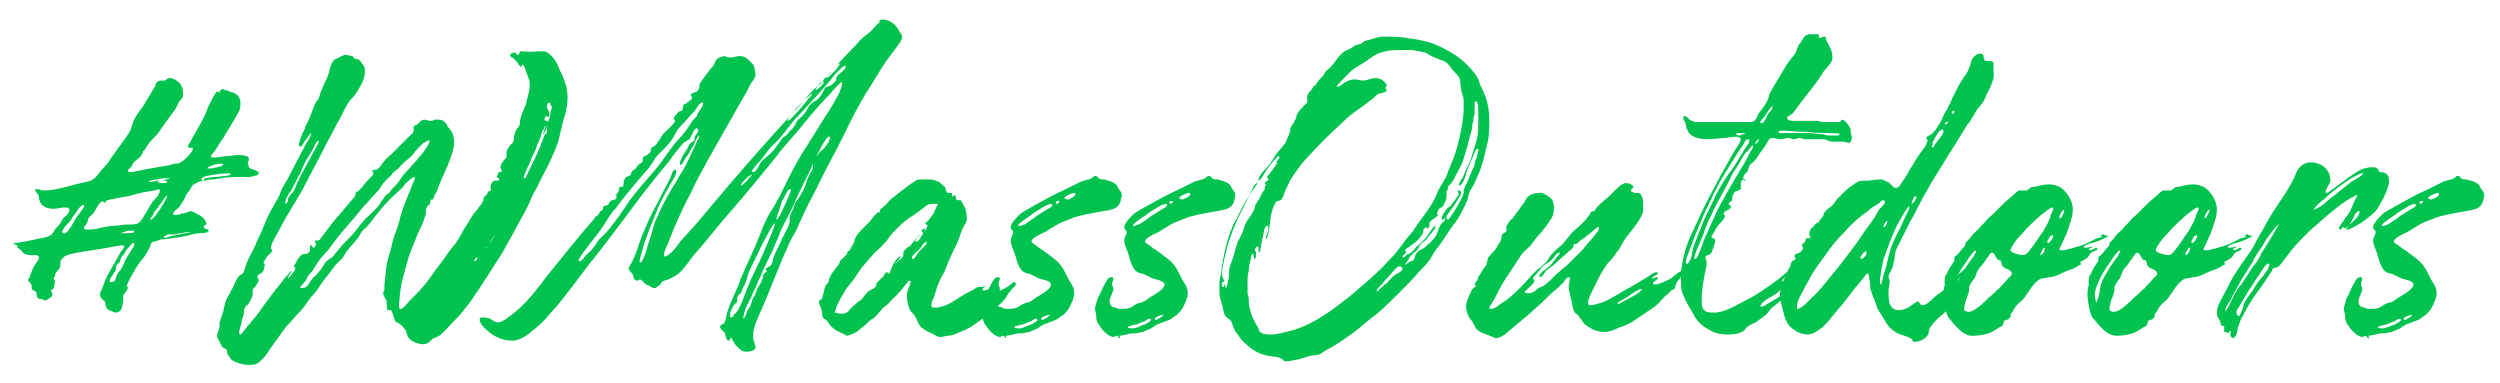
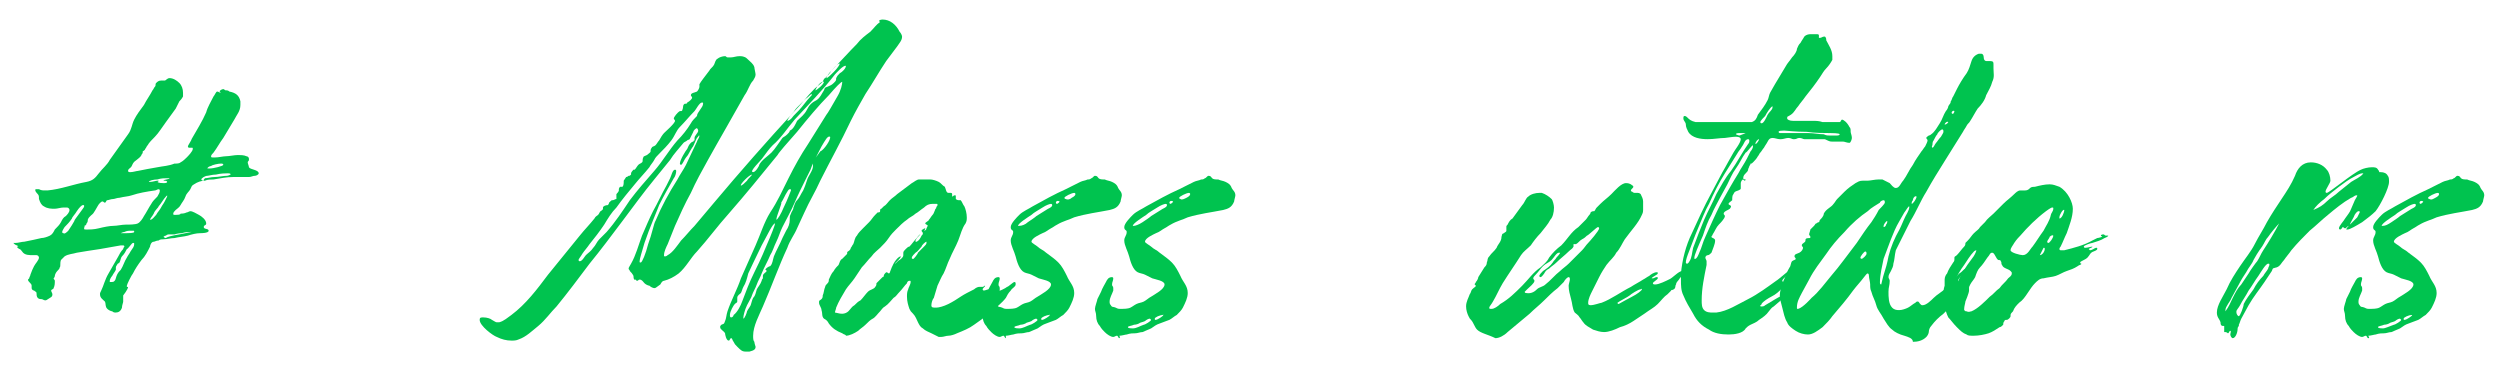
<svg xmlns="http://www.w3.org/2000/svg" version="1.1" id="ARTWORK" x="0px" y="0px" viewBox="0 0 203 31.4" style="enable-background:new 0 0 203 31.4;" xml:space="preserve" width="300" height="46">
  <style type="text/css">
	.st0{enable-background:new    ;}
	.st1{fill:#00C34F;}
</style>
  <title>wMassOutdoors_hashtag</title>
  <g class="st0">
    <path class="st1" d="M8.6,25.6c-0.1,0-0.2,0-0.3-0.1c-0.1,0-0.3-0.1-0.4-0.2c-0.2-0.2-0.1-0.4-0.2-0.6c-0.2-0.2-0.4-0.3-0.4-0.6   c0-0.1,0-0.1,0.1-0.3c0.2-0.4,0.3-0.9,0.6-1.4c0.3-0.5,0.5-0.9,0.8-1.4c0.1-0.2,0.2-0.4,0.4-0.6c0-0.1,0.1-0.2,0.1-0.2   s0-0.1-0.1-0.1c0,0-0.1,0-0.2,0c-0.6,0.1-1.1,0.2-1.7,0.3c-0.7,0.1-1.3,0.2-1.9,0.3c-0.3,0.1-0.7,0.1-1,0.3   c-0.1,0.1-0.2,0.2-0.3,0.3c-0.1,0.3,0,0.5-0.1,0.6c0,0.1-0.1,0.2-0.2,0.3c-0.1,0.1-0.2,0.3-0.2,0.4s-0.1,0.2-0.1,0.2   c0,0.1,0.1,0.1,0.1,0.2c0,0.2,0,0.4-0.1,0.6c0,0.1-0.2,0.1-0.2,0.2s0.1,0.2,0.1,0.3c0,0.1,0,0.2-0.2,0.3c-0.3,0.2-0.3,0.2-0.4,0.2   c-0.1,0-0.2-0.1-0.3-0.1s-0.2,0-0.3-0.1S2.1,24.1,2.1,24S2,23.9,1.9,23.8c-0.1,0-0.2-0.1-0.2-0.2s0-0.1,0-0.2   c0-0.2-0.3-0.3-0.3-0.5c0,0,0,0,0.1-0.1c0-0.1,0.1-0.2,0.1-0.3c0.1-0.3,0.2-0.5,0.3-0.7s0.4-0.5,0.4-0.7c0-0.1-0.1-0.2-0.2-0.2   c0,0-0.2,0-0.3,0c-0.3,0-0.6,0-0.8-0.2c-0.1-0.1-0.2-0.3-0.3-0.3c0,0-0.2-0.1-0.2-0.2l0,0h0.1l0,0c0-0.1-0.2-0.1-0.3-0.2l-0.1-0.1   l0,0c0,0,0.1,0,0.2,0c0.2,0,0.5-0.1,0.7-0.1c0.5-0.1,1-0.2,1.4-0.3c0.2,0,0.5-0.1,0.7-0.2s0.3-0.3,0.4-0.5c0.2-0.2,0.4-0.4,0.5-0.6   c0.1-0.2,0.2-0.4,0.4-0.5c0.1-0.1,0.3-0.3,0.3-0.5c0-0.1-0.1-0.2-0.2-0.2s-0.2,0-0.3,0c-0.2,0-0.5,0.1-0.7,0.1   c-0.3,0-0.6,0-0.9-0.2c-0.2-0.1-0.3-0.3-0.4-0.6c0-0.2,0-0.3-0.1-0.4c0,0-0.2-0.2-0.2-0.3s0-0.1,0.1-0.1c0,0,0.1,0,0.2,0   c0.2,0.1,0.3,0.1,0.5,0.1c0.1,0,0.1,0,0.2,0c1.1-0.1,2.1-0.5,3.2-0.7c0.5-0.1,0.7-0.3,1-0.7c0.3-0.4,0.7-0.7,0.9-1.1   c0.5-0.7,1-1.4,1.5-2.1c0.3-0.4,0.3-0.8,0.5-1.2s0.5-0.8,0.8-1.2c0.2-0.4,0.5-0.8,0.7-1.2c0.1-0.1,0.1-0.2,0.2-0.3   c0.1-0.1,0-0.2,0.1-0.3s0.2-0.2,0.4-0.2c0.1,0,0.1,0,0.3,0c0.1,0,0.2-0.2,0.4-0.2c0.3,0,0.6,0.2,0.8,0.4s0.3,0.5,0.3,0.8   c0,0.1,0,0.2,0,0.3c-0.1,0.2-0.2,0.3-0.3,0.4c-0.1,0.2-0.2,0.4-0.3,0.6C13.2,9.3,13,9.6,12.7,10c-0.3,0.4-0.6,0.9-0.9,1.2   c-0.2,0.2-0.5,0.5-0.6,0.7c-0.1,0.1-0.1,0.2-0.2,0.3c0,0.1-0.2,0.2-0.2,0.2v0.1c0,0.1-0.1,0.1-0.1,0.2c-0.1,0.2-0.3,0.3-0.4,0.4   c-0.3,0.2-0.3,0.3-0.4,0.5S9.6,13.8,9.6,14c0,0.1,0.1,0.1,0.2,0.1c0.2,0,0.5-0.1,0.6-0.1c0.5-0.1,1-0.2,1.6-0.3   c0.5-0.1,0.9-0.1,1.4-0.3c0.2,0,0.4,0,0.5-0.1c0.2-0.1,0.4-0.3,0.5-0.4s0.5-0.5,0.5-0.7c0-0.1,0-0.1-0.1-0.1s-0.1,0-0.2,0   c0,0-0.1,0-0.1-0.1s0.3-0.5,0.3-0.6c0.4-0.7,0.9-1.5,1.2-2.2c0.1-0.4,0.4-0.9,0.6-1.3c0.1-0.1,0.2-0.4,0.3-0.4   c0.1,0,0.2,0.1,0.3,0.1l0,0l-0.1-0.1c0-0.1,0.2-0.2,0.3-0.2c0.1,0,0.1,0.1,0.2,0.1s0.2,0,0.3,0.1c0.5,0.1,0.8,0.3,0.9,0.8   c0,0.1,0,0.2,0,0.3c0,0.5-0.3,0.8-0.5,1.2c-0.3,0.5-0.6,1-0.9,1.5c-0.3,0.4-0.5,0.8-0.8,1.2c-0.1,0.1-0.2,0.2-0.2,0.3   c0,0.1,0,0.1,0.3,0.1s0.7-0.1,0.9-0.1c0.3,0,0.7-0.1,1-0.1c0.2,0,0.5,0,0.7,0.1c0.1,0,0.2,0.1,0.2,0.2v0.1c0,0.1-0.1,0.1-0.1,0.2   s0.1,0.3,0.1,0.4c0.1,0.2,0.8,0.2,0.8,0.5c0,0.1-0.2,0.2-0.3,0.2c-0.2,0-0.3,0.1-0.5,0.1c-0.1,0-0.2,0-0.3,0c-0.2,0-0.3,0-0.5,0   s-0.3,0-0.5,0c-0.5,0-1,0.1-1.6,0.2c-0.2,0-0.5,0-0.7,0.1c-0.3,0-0.6,0.1-0.9,0.3c-0.2,0.1-0.2,0.2-0.3,0.4   c-0.1,0.2-0.3,0.3-0.4,0.6c-0.1,0.3-0.3,0.5-0.4,0.7c-0.1,0.2-0.3,0.3-0.4,0.4c-0.1,0.1-0.2,0.2-0.2,0.3c0,0.1,0,0.1,0.2,0.1   c0.1,0,0.4,0,0.4-0.1c0.1,0,0.3,0,0.5-0.1c0.1,0,0.2-0.1,0.3-0.1c0.2,0,0.5,0.2,0.7,0.3c0.2,0.1,0.6,0.4,0.6,0.7   c0,0.2-0.2,0.1-0.2,0.3c0,0.2,0.4,0.1,0.4,0.3c0,0.2-0.6,0.2-0.7,0.2c-0.3,0-0.7,0.1-1,0.2c-0.4,0.1-0.7,0.1-1.1,0.2   c-0.3,0-0.6,0.1-0.9,0.1c-0.1,0-0.3,0-0.4,0.1c-0.2,0-0.3,0.1-0.4,0.1c-0.2,0-0.3,0.3-0.3,0.4c-0.2,0.4-0.4,0.8-0.7,1.1   c-0.3,0.4-0.5,0.7-0.7,1.1c-0.1,0.1-0.5,0.9-0.5,1v0.1h0.1l0,0c0,0.2-0.4,0.7-0.4,0.7c0,0.1,0,0.3,0,0.5c0,0.1-0.1,0.3-0.1,0.5   C9,25.5,8.8,25.6,8.6,25.6L8.6,25.6z M4.7,18.9c0.2-0.3,0.4-0.6,0.5-0.8c0-0.1,0.2-0.3,0.4-0.6C5.8,17.2,6,17,6,16.9s0-0.1-0.1-0.1   S5.6,17,5.4,17.3C5.3,17.5,5,17.8,5,17.9c-0.2,0.3-0.4,0.5-0.6,0.7c0,0-0.2,0.3-0.2,0.4c0,0,0,0.1,0.1,0.1   C4.4,19.2,4.6,19,4.7,18.9z M7.2,18.7c0.4-0.1,0.9-0.2,1.2-0.2s0.7-0.1,1-0.1s0.8,0,1-0.1s0.4-0.4,0.5-0.6c0.2-0.3,0.4-0.7,0.6-1   c0.1-0.2,0.3-0.4,0.5-0.6c0.1-0.2,0.2-0.3,0.2-0.5c0,0,0-0.1-0.1-0.1s-0.2,0.1-0.3,0.1c-0.7,0.1-1.3,0.2-1.9,0.4   c-0.3,0.1-0.6,0.1-1,0.2c-0.2,0-0.4,0.1-0.5,0.1c-0.2,0-0.4,0.1-0.5,0.1s-0.1,0.2-0.2,0.2s-0.1-0.1-0.2-0.1s-0.3,0.2-0.4,0.4   c-0.1,0.2-0.3,0.5-0.3,0.5c-0.1,0.2-0.4,0.3-0.5,0.6c0,0.1,0,0.2-0.1,0.3c0,0.1-0.1,0.2-0.2,0.2c0.1,0,0,0.1,0,0.2s0,0.1,0.2,0.1   C6.5,18.8,6.8,18.8,7.2,18.7z M8.5,23c0.1-0.1,0.1-0.3,0.2-0.5c0.1-0.2,0.2-0.3,0.3-0.4c0.2-0.3,0.3-0.7,0.5-1   c0.1-0.2,0.2-0.3,0.3-0.5c0.2-0.3,0.3-0.4,0.3-0.6c0-0.1,0-0.1-0.1-0.1s-0.4,0.5-0.5,0.5c-0.1,0.2-0.2,0.4-0.4,0.6   C9,21.1,9,21.3,8.9,21.5c-0.1,0.1-0.2,0.1-0.2,0.2c0,0-0.1,0.1-0.1,0.2s0,0.1,0,0.2c-0.1,0.2-0.2,0.3-0.3,0.5   c-0.1,0.1-0.2,0.3-0.2,0.4v0.1C8.4,23.1,8.4,23.1,8.5,23z M9.1,19.1c0.1,0,0.3,0,0.4,0c0.1,0,0.6,0,0.6-0.1s0-0.1-0.1-0.1   s-0.2,0-0.3,0c0,0-0.2,0-0.4,0.1C9.2,19,9,19.1,9,19.1C8.9,19.1,9,19.1,9.1,19.1L9.1,19.1z M11.9,17.6c0.1-0.2,0.3-0.4,0.4-0.6   c0.1-0.2,0.2-0.3,0.3-0.5l0.2-0.4c0-0.1,0-0.1,0-0.1l-0.1,0.1c-0.2,0.2-0.4,0.6-0.6,0.8c0,0.1-0.3,0.3-0.4,0.6   c-0.1,0.2-0.3,0.4-0.3,0.5l0,0C11.6,18,11.7,17.8,11.9,17.6z M12.5,15c0.1,0,0.3,0,0.3-0.1s-0.2-0.1-0.3-0.1c0-0.1,0.5-0.1,0.5-0.2   c0,0-0.1,0-0.2,0c-0.2,0-0.5,0-0.8,0.1c-0.3,0-0.7,0.1-0.7,0.2c0,0,0,0,0.1,0c0.2,0,0.5-0.1,0.6-0.1h0.1c0,0.1-0.1,0.1-0.1,0.1   C12.1,15,12.4,15,12.5,15L12.5,15z M13.8,19.2c0.5-0.1,1-0.2,1-0.2s0,0-0.1,0s-0.4,0-0.7,0.1c-0.3,0-0.6,0.1-0.6,0.1   c-0.1,0-0.3,0-0.4,0c-0.1,0-0.2,0-0.3,0.1c-0.1,0-0.2,0.1-0.2,0.1s0.1,0.1,0.2,0.1C12.8,19.4,13.2,19.3,13.8,19.2z M15.9,14.6   c0.2,0,0.5-0.1,0.8-0.1s0.7-0.1,1-0.1c0.1,0,0.3-0.1,0.3-0.1c0-0.1-0.1-0.1-0.3-0.1c-0.1,0-0.5,0-0.9,0.1c-0.3,0-0.6,0.1-0.7,0.1   c-0.2,0-0.5,0.2-0.5,0.3c0,0,0,0.1,0.2,0.1C15.8,14.7,15.8,14.7,15.9,14.6z M17.4,13.5c0-0.1-0.1-0.1-0.2-0.1   c-0.2,0-0.7,0.1-0.8,0.2c-0.1,0-0.3,0.1-0.3,0.2c0,0,0.1,0,0.2,0C16.6,13.8,17.4,13.6,17.4,13.5z" />
  </g>
  <g class="st0">
-     <path class="st1" d="M19.5,29.9c-0.4,0-1.2-0.2-1.5-0.5c-0.1-0.2-0.3-0.4-0.3-0.6c0-0.1,0-0.2-0.1-0.2c-0.1-0.1-0.2-0.1-0.3-0.2   c-0.1-0.2-0.2-0.4-0.3-0.6c-0.1-0.1-0.1-0.2-0.1-0.3c0-0.1,0-0.2,0.1-0.4c0.1-0.2,0.1-0.5,0.1-0.7c0.1-0.3,0.2-0.6,0.3-0.9   c0.1-0.5,0.2-1,0.5-1.4c0.1-0.3,0.3-0.5,0.4-0.8c0.1-0.2,0.2-0.5,0.4-0.7c0.2-0.2,0.3-0.1,0.4-0.4c0.1-0.2,0.1-0.4,0.2-0.6   c0.2-0.6,0.6-1.1,0.8-1.7c0.2-0.5,0.5-1,0.7-1.6c0.2-0.5,0.4-0.9,0.7-1.4c0.2-0.4,0.5-0.8,0.6-1.2c0.2-0.5,0.6-1,0.8-1.5   c0.3-0.5,0.5-1,0.8-1.5c0.1-0.3,0.3-0.5,0.4-0.8c0.2-0.3,0.5-0.8,0.5-1l0,0c-0.1,0-0.4,0.6-0.5,0.6C24,11.6,23.9,12,23.7,12   c-0.1,0-0.1-0.1-0.1-0.2s0.1-0.3,0.1-0.4c0.1-0.2,0.1-0.3,0.2-0.5s0.2-0.3,0.2-0.5c0.3-0.5,0.5-1.1,0.7-1.6   c0.1-0.3,0.2-0.5,0.4-0.7c0.1-0.2,0.1-0.4,0.2-0.6c0.1-0.2,0.2-0.5,0.3-0.7c0.1-0.2,0.2-0.4,0.3-0.7c0.1-0.2,0.1-0.5,0.2-0.7   c0.1-0.3,0.2-0.5,0.5-0.6c0.2-0.1,0.5-0.3,0.7-0.3s0.5,0.1,0.6,0.1c0.1,0.1,0.1,0.2,0.2,0.2c0.1,0.1,0.2,0,0.3,0.1   c0.2,0.1,0.3,0.4,0.4,0.5S29,5.7,29,5.9c0,0.4-0.2,0.9-0.4,1.2c-0.2,0.4-0.5,0.8-0.8,1.1c-0.4,0.5-0.6,1.1-0.9,1.6s-0.5,1-0.8,1.5   c-0.4,0.7-0.7,1.4-1.1,2.1c-0.4,0.8-0.8,1.5-1.2,2.3c-0.3,0.5-0.6,1-0.9,1.5s-0.6,1-0.9,1.6c-0.1,0.2-0.3,0.5-0.4,0.7   s-0.3,0.6-0.3,0.8c0,0.1,0.1,0.2,0.1,0.2s0,0.1-0.1,0.2S21.1,20.9,21,21c-0.1,0.1-0.1,0.2-0.2,0.3c0,0.1-0.1,0.1-0.1,0.2   s0.1,0.1,0.1,0.2s-0.1,0.5-0.2,0.6s-0.2,0.1-0.3,0.2c-0.1,0-0.1,0.1-0.1,0.2s0.1,0.1,0.1,0.2c0,0.2-0.2,0.5-0.4,0.7   c-0.1,0.1-0.1,0.2-0.1,0.2c0,0.1,0,0.1,0,0.2v0.1c0,0.2-0.2,0.6-0.3,0.7c0,0.1-0.1,0.2-0.2,0.2c-0.1,0.2-0.2,0.3-0.2,0.4   s0,0.1,0,0.2v0.1c-0.1,0.3-0.2,0.5-0.2,0.7c0,0.1-0.2,0.6-0.2,0.8c0,0.1,0,0.2,0.1,0.2s0.5-0.6,0.6-0.7c0.2-0.2,0.4-0.5,0.6-0.7   c0.4-0.5,0.7-1,1.1-1.5c0.2-0.3,0.4-0.5,0.6-0.8c0.2-0.2,0.3-0.4,0.5-0.6c0,0,0.2-0.3,0.4-0.5c0.2-0.2,0.3-0.4,0.4-0.4l0,0   c0,0.1-0.2,0.3-0.3,0.5v0.1c0,0,0,0.1,0,0c0,0,0.1-0.1,0.2-0.2c0.1-0.2,0.4-0.4,0.4-0.6c0-0.1-0.1-0.1-0.1-0.2s0.2-0.3,0.2-0.4   c0.1-0.2,0.4-0.6,0.6-0.6c0.1,0,0.1,0,0.2,0s0.3-0.2,0.3-0.3c0-0.1,0-0.2,0-0.3c0-0.1,0-0.1,0.1-0.1s0.1,0.2,0.2,0.2S25,20,25,20   c0-0.1-0.1-0.1-0.1-0.2c0,0,0-0.1,0.1-0.1s0.1,0,0.1,0h0.1c0.2-0.1,0.3-0.4,0.5-0.6c0.2-0.3,0.4-0.5,0.6-0.8   c0.4-0.5,0.8-0.9,1.1-1.3c0.2-0.2,0.4-0.5,0.6-0.7c0.1-0.1,0.2-0.2,0.2-0.3c0.1-0.1,0-0.2,0.1-0.3c0,0,0.2,0,0.2-0.1   c0.1-0.1,0.2-0.2,0.3-0.3c0.2-0.3,0.4-0.5,0.7-0.8c0.1-0.1,0.2-0.2,0.2-0.3c0-0.1-0.1-0.1-0.1-0.2c0,0,0-0.1,0.3-0.1   c0.1,0,0.2-0.1,0.3-0.2c0.1-0.1,0.2-0.3,0.3-0.4c0.2-0.3,0.5-0.5,0.7-0.7c0.5-0.5,0.9-0.9,1.4-1.4c0.2-0.2,0.4-0.3,0.4-0.6   c0-0.1-0.1-0.1,0-0.2c0-0.1,0.2-0.2,0.3-0.2c0.2-0.2,0.3-0.4,0.6-0.4c0.1,0,0.3,0.1,0.4,0.1c0.1,0,0.3,0,0.4-0.1c0.1,0,0.2,0,0.3,0   s0.3,0,0.4,0.1c0.2,0.1,0.3,0.3,0.4,0.5c0.4,0.4,0.5,0.8,0.5,1.2c0,0.1,0,0.2,0,0.3c-0.1,0.6-0.3,1.1-0.5,1.6s-0.5,1.1-0.7,1.6   c-0.1,0.3-0.2,0.6-0.4,0.9c0,0.1-0.1,0.2-0.1,0.3c-0.1,0.1-0.2,0-0.2,0.1c-0.1,0.1,0,0.2-0.1,0.3c0,0.1-0.1,0.1-0.2,0.2   c0,0.1-0.1,0.2-0.1,0.2c0,0.1,0,0.2,0,0.3c0,0.2-0.1,0.4-0.2,0.7c-0.1,0.3-0.3,0.7-0.5,1.1c-0.2,0.6-0.5,1.2-0.7,1.8   c-0.2,0.7-0.4,1.4-0.6,2.2c-0.1,0.6-0.2,1.3-0.2,1.9c0,0.1,0,0.2,0.1,0.2c0,0,0,0,0.1,0c0.2-0.1,0.5-0.5,0.7-0.7   c0.4-0.4,0.9-0.9,1.3-1.4c0.4-0.5,0.7-1,1.1-1.5c0.4-0.5,0.7-1,1.1-1.5c0.4-0.4,0.6-0.9,0.9-1.4c0.2-0.3,0.3-0.5,0.5-0.8   c0.1-0.2,0.3-0.5,0.5-0.7c0.1-0.1,0.2-0.3,0.3-0.4c0,0,0-0.1,0.1-0.1c0-0.1,0.1-0.1,0.1-0.2s0.1-0.1,0.1-0.2c0,0,0,0,0-0.1   s0.1-0.2,0.1-0.2c0.1-0.1,0.1-0.1,0.2-0.2c0.1-0.1,0-0.2,0.1-0.2c0.1-0.1,0.2,0,0.2-0.1s0-0.2,0-0.3c0-0.2,0.1-0.4,0.3-0.5   c0.1,0,0.2,0,0.2,0c0.1,0,0.2,0,0.2-0.1s0-0.1-0.1-0.1l-0.1-0.1c0-0.1,0-0.1,0.1-0.2v-0.1c0,0,0-0.1,0.1-0.1h0.1   c0.1,0,0.1-0.1,0.1-0.1c0-0.1-0.1-0.2-0.1-0.3c0-0.2,0.2-0.5,0.4-0.7c0.1-0.1,0.1-0.1,0.1-0.2s0-0.2,0-0.4c0.1-0.2,0.2-0.4,0.3-0.5   s0.1-0.1,0.2-0.2c0.1-0.1,0.1-0.3,0.1-0.5c0.1-0.3,0.1-0.5,0.3-0.7s0.2-0.4,0.2-0.6C41.8,9.4,42,9,42.2,8.5c0.1-0.5,0.3-1,0.3-1.5   c0-0.2,0-0.4-0.1-0.6c-0.1-0.3-0.2-0.5-0.3-0.8c0-0.1-0.1-0.3-0.2-0.3c-0.1,0,0,0.2-0.1,0.2c0,0-0.1-0.1-0.2-0.2   c-0.1-0.2-0.3-0.4-0.4-0.5c-0.1-0.1-0.3-0.1-0.3-0.3c0-0.1,0.2-0.2,0.4-0.2c0.1,0,0.1,0.2,0.2,0.2c0.1,0,0.2-0.2,0.2-0.3   c1.3,0.1,1.3,0,1.4,0c0,0,0.1,0,0.2,0c0.1,0,0.2,0,0.3,0c0.3,0,0.5,0.2,0.7,0.4c0.3,0.3,0.5,0.7,0.6,1c0.2,0.4,0.4,0.8,0.5,1.2   C45.5,7,45.6,7.5,45.6,8c0,0.6-0.1,1.1-0.3,1.7c-0.2,0.7-0.3,1.3-0.5,2c-0.4,1.1-0.9,2.1-1.5,3.2c-0.2,0.5-0.5,0.9-0.7,1.4   s-0.5,1.1-0.8,1.6c-0.2,0.4-0.5,0.9-0.7,1.3c-0.3,0.5-0.6,1.1-0.9,1.6c-0.3,0.5-0.6,0.9-0.9,1.4c-0.3,0.5-0.6,0.9-0.9,1.4   c-0.4,0.6-0.8,1.2-1.3,1.8c-0.3,0.4-0.6,0.7-1,1.1c-0.3,0.3-0.6,0.7-1,1c-0.2,0.1-0.5,0.2-0.6,0.3c-0.2,0.2-0.4,0.4-0.7,0.4   c-0.4,0-0.9-0.2-1.1-0.4c-0.1-0.1-0.2-0.2-0.2-0.3c-0.1-0.1-0.1-0.4-0.2-0.5c-0.3-0.4-0.4-0.4-0.5-0.5c-0.2-0.1-0.3-0.1-0.4-0.4   c0-0.1-0.1-0.2-0.1-0.4c-0.1-0.1-0.1-0.3-0.2-0.3c0,0-0.1,0-0.2,0s-0.1-0.1-0.1-0.2c0-0.2,0-0.6-0.1-0.7c-0.1-0.2-0.2-0.3-0.2-0.5   c0-0.1,0.1-0.2,0.1-0.3c0-0.1,0-0.3,0-0.4c0.1-0.6,0.1-1.2,0.2-1.7s0.3-1,0.4-1.5c0.1-0.6,0.4-1.2,0.6-1.9c0.1-0.5,0.3-1.1,0.5-1.6   c0.2-0.5,0.4-1,0.6-1.5c0-0.1,0.2-0.4,0.2-0.5c0,0,0-0.1-0.1-0.1s-0.2,0.2-0.3,0.2c-0.2,0.2-0.4,0.3-0.5,0.5   c-0.2,0.3-0.4,0.4-0.7,0.7c-0.8,0.7-1.5,1.6-2.1,2.4c-0.2,0.2-0.3,0.4-0.5,0.5c-0.2,0.2-0.3,0.4-0.4,0.6c-0.3,0.4-0.7,0.8-1,1.2   c-0.1,0.2-0.2,0.3-0.3,0.5c-0.2,0.2-0.4,0.4-0.6,0.6c-0.3,0.4-0.6,0.8-1,1.3c-0.3,0.4-0.5,0.8-0.8,1.1c-0.4,0.4-0.7,1-1.1,1.4   s-0.7,0.8-1.1,1.2c-0.4,0.5-0.7,1-1.1,1.5c-0.3,0.4-0.6,1-1,1.3C20.3,29.8,19.9,29.9,19.5,29.9L19.5,29.9z M22.5,16.7   c0,0,0.1,0,0.1-0.1c0.1-0.1,0.1-0.1,0.1-0.2s0-0.2,0.1-0.3c0.1-0.2,0.3-0.3,0.4-0.5c0.2-0.5,0.4-1,0.7-1.5c0.2-0.4,0.5-0.9,0.7-1.3   c0.4-0.8,0.6-1,0.6-1.2v-0.1c-0.2,0.1-0.3,0.4-0.4,0.6s-0.3,0.5-0.4,0.7c-0.3,0.4-0.5,0.9-0.7,1.4c-0.3,0.5-0.5,1-0.8,1.5   C22.7,15.9,22.4,16.5,22.5,16.7C22.4,16.7,22.4,16.7,22.5,16.7L22.5,16.7z M24.3,23.4c0.2-0.3,0.4-0.6,0.5-0.7   c0.2-0.1,0.3-0.3,0.4-0.4c0.2-0.2,0.3-0.4,0.5-0.7c0.1-0.2,0.4-0.4,0.6-0.5c0.2-0.2,0.3-0.4,0.5-0.6c0.3-0.4,0.7-0.8,1.1-1.2   c0.4-0.4,0.6-0.8,1-1.2c0.1-0.2,0.3-0.3,0.5-0.5s0.4-0.4,0.6-0.6s0.3-0.5,0.5-0.7c0.1-0.1,0.1-0.2,0.2-0.3c0.1-0.1,0.2-0.1,0.3-0.2   c0.1-0.1,0.1-0.2,0.2-0.3c0.1-0.1,0.2-0.2,0.3-0.3c0.2-0.2,0.4-0.5,0.6-0.8c0.2-0.3,0.5-0.5,0.7-0.8c0.2-0.2,0.4-0.4,0.6-0.7   c0.2-0.2,0.4-0.4,0.5-0.6c0.2-0.3,0.4-0.6,0.4-0.7c0-0.1,0-0.1-0.1-0.1s-0.3,0.2-0.4,0.2c-0.2,0.2-0.4,0.4-0.5,0.5   c-0.2,0.2-0.3,0.4-0.5,0.6s-0.5,0.4-0.7,0.6s-0.3,0.4-0.5,0.5c-0.1,0.1-0.3,0.2-0.4,0.4c-0.2,0.2-0.4,0.4-0.6,0.6s-0.3,0.5-0.5,0.7   c-0.4,0.4-0.7,0.8-1.1,1.2c-0.4,0.4-0.7,0.9-1.1,1.3c-0.4,0.5-0.8,0.9-1.1,1.3c-0.4,0.5-0.7,1-1.1,1.4s-0.7,0.9-1,1.4   c-0.2,0.2-0.4,0.4-0.5,0.7c0,0.1-0.5,0.5-0.5,0.7c0,0,0,0,0.1,0C24.1,23.6,24.2,23.5,24.3,23.4z M38,21.4c0.1,0,0.2-0.2,0.3-0.4   c0.1-0.2,0.2-0.4,0.3-0.5s0.3-0.1,0.4-0.2c0,0,0,0,0-0.1v-0.1c0-0.1,0.2-0.1,0.2-0.2c0.3-0.3,0.4-0.6,0.6-1   c0.3-0.4,0.6-0.9,0.8-1.3c0.3-0.4,0.5-0.8,0.7-1.3c0.2-0.4,0.4-0.8,0.6-1.2c0.4-0.8,0.8-1.7,1.2-2.5c0.1-0.3,0.3-0.6,0.4-1   c0.1-0.2,0.1-0.3,0.2-0.5c0-0.1,0.1-0.1,0.2-0.2v-0.1c0-0.1,0-0.1,0-0.2c0-0.1,0.1-0.4,0.1-0.6c0.1-0.3,0.2-0.5,0.2-0.8   c0-0.1,0.1-0.2,0.1-0.3s0-0.1,0-0.2l-0.1-0.1c0-0.1,0-0.2-0.1-0.2s-0.2,0.2-0.2,0.3c0,0.2,0.2,0.4,0.2,0.6c0,0.1,0,0.3-0.1,0.3   l-0.1-0.1c-0.1,0-0.2,0.2-0.2,0.3S44,9.9,44,10v0.1c0,0.1-0.3,0.9-0.4,0.9l0,0c0-0.1,0.2-0.6,0.2-0.7l0,0c0,0-0.1,0-0.1,0.2   c-0.1,0.1-0.1,0.2-0.2,0.3c0,0.1-0.1,0.3-0.1,0.4c-0.1,0.3-0.3,0.6-0.4,1c-0.1,0.3-0.3,0.6-0.4,0.9c-0.1,0.3-0.3,0.6-0.4,0.9   c0,0.1-0.2,0.4-0.2,0.5c0,0,0,0.1,0.1,0.1s0.2-0.4,0.3-0.4l0,0c0,0.1-0.3,0.7-0.5,1.2c-0.3,0.6-0.6,1.1-0.7,1.2   c-0.2,0.4-0.4,0.8-0.7,1.2c-0.3,0.5-0.6,1-0.9,1.5c-0.3,0.4-0.5,0.8-0.8,1.2c-0.1,0.1-0.2,0.3-0.3,0.5C38.1,21.1,37.9,21.2,38,21.4   C37.9,21.4,38,21.4,38,21.4L38,21.4z" />
-   </g>
+     </g>
  <g class="st0">
    <path class="st1" d="M72.8,2.6C72.9,2.7,73,2.9,73,3c0,0.3-0.2,0.5-0.4,0.8C72.3,4.2,72,4.6,71.7,5c-0.6,0.9-1.1,1.8-1.7,2.7   c-0.4,0.7-0.8,1.4-1.2,2.2c-0.8,1.7-1.7,3.3-2.5,4.9c-0.4,0.9-0.9,1.7-1.3,2.6c-0.2,0.4-0.4,0.9-0.6,1.3c-0.2,0.5-0.6,1-0.8,1.6   c-0.7,1.5-1.3,3.2-2,4.8c-0.3,0.7-0.8,1.6-0.8,2.4c0,0.2,0,0.4,0.1,0.5c0,0.1,0.1,0.4,0.1,0.4c0,0.2-0.1,0.3-0.5,0.4   c-0.1,0-0.2,0-0.3,0c-0.3,0-0.4-0.1-0.7-0.4c-0.2-0.2-0.2-0.2-0.3-0.4c-0.1-0.1-0.1-0.3-0.2-0.3c-0.1,0-0.1,0.2-0.2,0.2   c-0.2,0-0.3-0.5-0.3-0.6c-0.1-0.2-0.4-0.3-0.4-0.5c0-0.1,0-0.1,0.1-0.2c0.2-0.1,0.2,0,0.3-0.3c0.1-0.2,0.1-0.5,0.2-0.8   c0.3-0.9,0.8-1.8,1.1-2.7c0.4-0.9,0.8-1.8,1.2-2.7c0.4-0.9,0.7-1.9,1.2-2.7c0.6-0.9,1-1.8,1.5-2.8s1-1.9,1.6-2.8   c0.5-0.8,1-1.6,1.5-2.4c0.1-0.1,0.5-0.8,0.9-1.5c0.3-0.5,0.4-1,0.4-1.2l0,0c-0.1,0-0.5,0.4-1.1,1.1c-0.8,0.8-1.8,2-2.6,3   c-0.8,0.9-1.5,1.7-1.6,1.9c-1.3,1.6-2.6,3.2-4,4.8c-0.9,1-1.7,2.1-2.6,3.1c-0.5,0.5-0.9,1.3-1.5,1.8c-0.4,0.3-0.8,0.5-1.2,0.6   c-0.1,0-0.2,0.1-0.3,0.3c-0.4,0.3-0.4,0.3-0.5,0.3s-0.3-0.1-0.4-0.2c-0.1,0-0.3-0.1-0.4-0.2c-0.1-0.1-0.2-0.3-0.4-0.3   c-0.1,0-0.1,0.1-0.2,0.1c0,0-0.1,0-0.1-0.1C51,23,51,22.7,51,22.6c-0.1-0.2-0.2-0.3-0.3-0.4c0-0.1-0.1-0.1-0.1-0.2s0.1-0.2,0.2-0.4   c0.4-0.7,0.6-1.5,0.9-2.3c0.3-0.7,0.6-1.4,0.9-2c0.4-0.7,0.7-1.4,1.1-2.1c0.1-0.2,0.2-0.4,0.3-0.6s0.2-0.7,0.4-0.7   c0.1,0,0.1,0.1,0.1,0.1c0,0.2-0.1,0.5-0.2,0.6c-0.4,0.7-0.8,1.4-1.2,2.2c-0.1,0.3-0.8,1.9-1.2,3.1c-0.2,0.7-0.4,1.3-0.4,1.5   c0,0.1,0,0.1,0.1,0.1s0.4-0.7,0.6-1.5c0.3-0.8,0.5-1.8,0.6-1.9c0.5-1.2,1.1-2.3,1.8-3.4c0.2-0.4,0.5-0.8,0.7-1.2   c0.3-0.6,0.6-1.3,0.9-1.9c0-0.1,0.2-0.3,0.2-0.5l0,0c0,0-0.1,0-0.1,0.1c-0.2,0.1-0.3,0.7-0.5,0.9c-0.2,0.3-0.3,0.6-0.5,0.8   c-0.1,0.1-0.3,0.6-0.4,0.6c0,0-0.1,0-0.1-0.1c0-0.3,0.5-1.1,0.6-1.2c0.1-0.2,0.1-0.3,0.3-0.5c0.1-0.1,0.2-0.1,0.2-0.1   c0-0.1,0.1-0.1,0.1-0.1v-0.1c0,0,0,0,0-0.1c0-0.2,0.3-0.4,0.3-0.6c0-0.1-0.1-0.2-0.1-0.2c-0.1,0-0.3,0.2-0.3,0.3   c-0.1,0.2-0.2,0.4-0.3,0.6c-0.1,0.1-0.1,0-0.2,0.1c-0.1,0.1-0.2,0.1-0.3,0.2c-0.4,0.5-0.8,0.9-1.1,1.4c-0.4,0.5-0.9,1.1-1.3,1.6   c-0.9,1.1-1.7,2.2-2.6,3.4c-0.9,1.2-1.8,2.4-2.7,3.5c-0.9,1.2-1.8,2.4-2.7,3.5c-0.5,0.5-0.9,1.1-1.5,1.6c-0.5,0.4-1,0.9-1.6,1.1   c-0.2,0.1-0.4,0.1-0.6,0.1c-0.4,0-0.8-0.1-1.2-0.3c-0.3-0.1-1.4-0.9-1.4-1.4c0-0.2,0.1-0.2,0.3-0.2c0.3,0,0.6,0.1,0.7,0.2   c0.2,0.1,0.3,0.2,0.4,0.2c0,0,0.1,0,0.2,0c0.4-0.1,0.7-0.4,1-0.6c1.2-0.9,2.1-2.1,3-3.3c0.4-0.5,0.9-1.1,1.3-1.6   c0.4-0.5,0.9-1.1,1.3-1.6c0.4-0.5,0.8-0.9,1.2-1.4c0.1-0.2,0.2-0.2,0.3-0.3c0.1-0.1,0.1-0.2,0.2-0.3c0,0,0.2-0.1,0.2-0.2V17   c0-0.1,0.2-0.2,0.4-0.2c0.1-0.1,0.1-0.2,0.1-0.2l0.1-0.1c0.1-0.1,0.1-0.1,0.2-0.1c0.1,0,0.2-0.1,0.3-0.1v-0.1c0-0.1,0-0.1,0-0.2   v-0.1c0,0,0.2-0.2,0.2-0.3v-0.1c0,0,0-0.1,0.1-0.2H50h0.1c0.1-0.1,0.1-0.3,0.1-0.5l0.2-0.3c0,0,0.1,0,0.2-0.1c0.1,0,0.1,0,0.2-0.1   l0,0v-0.1c0-0.1,0.2-0.3,0.2-0.3h0.1l0,0c0.1-0.1,0.2-0.3,0.3-0.4s0.2-0.1,0.3-0.2s0-0.2,0.1-0.4c0-0.1,0.1-0.1,0.3-0.2   c0.1-0.1,0.3-0.2,0.3-0.3c0-0.1,0-0.2,0.1-0.3c0-0.1,0.2-0.1,0.3-0.2s0.2-0.3,0.3-0.4c0.1-0.2,0.3-0.5,0.4-0.6   c0.1-0.1,0.9-0.8,0.9-1c0-0.1-0.1-0.1-0.1-0.2c0-0.1,0.3-0.5,0.5-0.6h0.1c0,0,0.1,0,0.1-0.1c0.1-0.2,0-0.4,0.2-0.5   c0.1,0,0.2,0,0.2-0.1c0.2-0.1,0.4-0.3,0.4-0.4c0-0.1-0.1-0.1-0.1-0.2c0-0.2,0.3-0.2,0.5-0.3c0.1-0.1,0.2-0.3,0.2-0.4V6.9   c0.1-0.2,0.5-0.7,0.8-1.1c0.1-0.2,0.3-0.3,0.4-0.5c0.1-0.2,0.1-0.4,0.3-0.5c0.1-0.1,0.4-0.2,0.6-0.2c0.1,0,0.1,0.1,0.2,0.1   s0.1,0,0.3,0s0.4-0.1,0.7-0.1c0.1,0,0.4,0,0.6,0.2c0.3,0.3,0.5,0.4,0.6,0.7C60.9,5.6,61,6,61,6.1c0,0.2-0.1,0.3-0.2,0.5   c-0.3,0.3-0.4,0.8-0.7,1.2c-1,1.8-2,3.5-3,5.3c-0.5,0.9-1,1.8-1.4,2.7c-0.5,0.9-0.9,1.8-1.3,2.7c-0.2,0.5-0.4,1-0.6,1.5   c-0.1,0.2-0.3,0.6-0.3,0.9c0,0.1,0,0.1,0.1,0.1c0,0,0.1,0,0.2-0.1c0.4-0.2,0.8-0.8,1.1-1.2c0.4-0.4,0.7-0.8,1.1-1.2   c0.5-0.6,1.1-1.3,1.6-1.9c2.1-2.5,4.3-5,6.5-7.4c0.6-0.6,1.1-1.3,1.7-1.9c0.2-0.2,0.5-0.4,0.7-0.6c0,0,0.1-0.3,0.2-0.3   c0.2-0.2,0.4-0.4,0.5-0.6c0.7-0.7,1.4-1.5,2.1-2.2c0.3-0.4,0.7-0.7,1.1-1c0.3-0.3,0.5-0.6,0.8-0.8c-0.2-0.1,0-0.2,0.2-0.2   C72,1.6,72.5,2,72.8,2.6L72.8,2.6z M56.7,8.5c0-0.1,0-0.1-0.1-0.1c-0.2,0-0.5,0.6-0.6,0.7c-0.4,0.4-0.8,0.9-1.2,1.3   c-0.3,0.3-0.4,0.7-0.7,1.1c-0.3,0.4-0.7,0.8-1,1.1c-0.2,0.2-0.3,0.3-0.4,0.5c-0.1,0.2-0.3,0.4-0.4,0.6c-0.4,0.5-0.8,0.9-1.2,1.4   c-0.5,0.6-1,1.2-1.5,1.9c-0.4,0.4-0.7,0.9-1,1.4c-0.4,0.6-0.8,1.1-1.2,1.6c-0.2,0.3-0.4,0.5-0.6,0.8c-0.1,0.2-0.3,0.4-0.3,0.5   c0,0,0,0.1,0.1,0.1c0.2,0,0.4-0.4,0.5-0.5c0.2-0.2,0.4-0.3,0.6-0.6c0.2-0.2,0.3-0.5,0.5-0.7s0.4-0.4,0.6-0.6   c0.7-0.8,1.3-1.7,1.9-2.6c0.6-0.8,1.3-1.6,2-2.4s1.2-1.7,1.9-2.5c0.4-0.4,0.8-0.9,1.1-1.4c0.1-0.2,0.3-0.4,0.5-0.6   C56.2,9.2,56.7,8.8,56.7,8.5z M59.9,24.7c0.3-0.8,0.6-1.6,1-2.4c0.1-0.2,0.6-1.2,1-2.2c0.4-0.9,0.7-1.7,0.7-1.8l0,0   c-0.2,0-0.6,0.9-1.1,1.8c-0.5,1-1,2.1-1.1,2.3c-0.1,0.4-0.2,0.8-0.4,1.1c-0.1,0.2-0.1,0.3-0.2,0.5c-0.1,0.1-0.3,0.2-0.3,0.4   c0,0.1,0,0.1,0,0.2c0,0,0,0,0,0.1s-0.1,0.1-0.2,0.2c-0.1,0.1-0.4,0.6-0.4,0.9c0,0.1,0,0.2,0.1,0.2s0.2-0.1,0.2-0.2   C59.5,25.6,59.8,25,59.9,24.7z M60.7,14.3L60.7,14.3c-0.2,0-1,0.8-0.9,0.9l0,0c0.1,0,0.3-0.2,0.5-0.4   C60.4,14.6,60.7,14.4,60.7,14.3z M67.1,11.2C67.1,11.1,67.1,11.1,67.1,11.2c-0.2-0.1-0.4,0.3-0.7,0.8c-0.3,0.6-0.7,1.3-0.9,1.9   c-0.2,0.4-0.4,0.8-0.4,0.8c-0.3,0.6-0.6,1.2-0.9,1.9c-0.3,0.7-0.7,1.4-1,2c-0.2,0.4-0.3,0.8-0.5,1.2c-0.2,0.4-0.3,0.8-0.5,1.1   c-0.2,0.5-0.5,1-0.7,1.5c-0.1,0.3-0.3,0.6-0.4,0.9c-0.1,0.3-0.3,0.6-0.4,0.9c0,0.1-0.2,0.4-0.4,0.8S60,25.9,60,26v0.1   c0.1,0,0.3-0.5,0.3-0.6c0.1-0.2,0.2-0.3,0.3-0.5c0.1-0.3,0.1-0.4,0.2-0.6c0.2-0.2,0.2-0.4,0.3-0.7c0.1-0.2,0.3-0.4,0.4-0.7   c0-0.1,0.1-0.2,0.1-0.2c0-0.1,0-0.1,0-0.2c0-0.2,0.3-0.3,0.3-0.4s-0.1-0.1-0.1-0.1c0-0.1,0.3-0.3,0.4-0.3c0.2-0.2,0.2-0.5,0.3-0.8   c0.2-0.5,0.5-1,0.7-1.5c0.1-0.2,0.2-0.4,0.3-0.6c0.2-0.3,0.3-0.6,0.3-0.9s0-0.3,0.1-0.5c0-0.1,0.2-0.3,0.2-0.5   c0.1-0.2,0.1-0.4,0.3-0.6c0.2-0.2,0.3-0.5,0.5-0.8c0.1-0.2,0.2-0.5,0.3-0.8c0.1-0.4,0.5-0.8,0.5-1.2c0,0,0-0.1,0-0.2   c0.1-0.4,0.4-0.7,0.6-1C66.6,12.3,67.2,11.4,67.1,11.2z M68.4,5.4L68.4,5.4c-0.2-0.1-0.8,0.6-0.9,0.7c-1,1.3-2.2,2.5-3.3,3.7   c-0.6,0.7-1.1,1.5-1.8,2.1c-0.3,0.3-0.5,0.6-0.8,1c-0.1,0.2-1.2,1.2-0.8,1.2c0.2,0,0.5-0.5,0.5-0.6c0.2-0.4,0.7-0.7,1-1   s0.6-0.8,0.9-1.2c0.1-0.1,0.2-0.1,0.4-0.3c0.1-0.1,0.2-0.2,0.2-0.3l0,0l0,0l0,0c0.3-0.1,0.5-0.6,0.6-0.8C64.7,9.6,65,9.4,65.2,9   c0.2-0.4,0.4-0.6,0.8-0.8c0.3-0.2,0.4-0.5,0.6-0.8c0.1-0.2,0-0.2,0.3-0.3C67.1,7,67.2,7,67.4,6.8s0.2-0.2,0.2-0.4   c0.1-0.2,0.1-0.2,0.3-0.4C68.1,5.9,68.4,5.6,68.4,5.4z M62.7,18C62.7,18,62.8,18,62.7,18c0.1,0,0.4-0.5,0.6-1   c0.3-0.6,0.6-1.4,0.6-1.4c0-0.1,0-0.1-0.1-0.1s-0.2,0.2-0.2,0.2c-0.2,0.3-0.3,0.6-0.5,0.9C63.2,16.6,62.7,17.7,62.7,18z M63.6,9.9   C63.6,9.9,63.6,10,63.6,9.9c0.1,0,0.3-0.1,0.5-0.4c0.3-0.3,0.6-0.6,0.9-1s0.6-0.7,0.6-0.7V7.7c-0.1,0-0.2,0.2-0.5,0.4   c-0.3,0.3-0.6,0.6-0.7,0.7C64.2,9,64.2,9.1,64,9.3C63.9,9.4,63.6,9.8,63.6,9.9z M63.8,10.8L63.8,10.8L63.8,10.8z M65.9,7.4   L65.9,7.4c0.1,0,0.7-0.5,0.7-0.7l0,0C66.3,6.6,65.9,7.3,65.9,7.4z M66.8,6.4C66.8,6.4,66.8,6.5,66.8,6.4c0.1,0,0.4-0.3,0.6-0.5   c0.3-0.3,0.5-0.6,0.5-0.7l0,0c-0.2,0-0.6,0.5-0.7,0.6C67,6,66.8,6.3,66.8,6.4z" />
  </g>
  <g class="st0">
    <path class="st1" d="M68.1,27.3c-0.5-0.2-0.8-0.4-1.1-0.8c-0.1-0.2-0.2-0.3-0.4-0.4c-0.2-0.2-0.1-0.4-0.2-0.7   c0-0.2-0.2-0.4-0.2-0.6c0,0,0,0,0-0.1s0.1-0.1,0.2-0.2s0.1-0.2,0.1-0.3c0.1-0.2,0.1-0.5,0.2-0.7c0-0.1,0.1-0.2,0.2-0.3   C67,23.1,67,23,67,22.9c0.1-0.2,0.2-0.5,0.4-0.7c0.1-0.2,0.3-0.4,0.4-0.5c0.1-0.2,0.1-0.4,0.3-0.5c0.1-0.1,0.3-0.3,0.3-0.3l0.1-0.1   c0-0.1,0-0.1,0-0.1c0-0.1,0.1-0.1,0.2-0.2s0.1-0.2,0.1-0.2c0.1-0.1,0.1-0.2,0.2-0.3c0.1-0.2,0.1-0.5,0.3-0.7   c0.1-0.2,0.3-0.4,0.5-0.6s0.3-0.3,0.5-0.5s0.3-0.4,0.5-0.6c0.1-0.1,0.1-0.1,0.2-0.2c0.1,0,0.2,0,0.2-0.1s0-0.2,0.1-0.2   c0.1-0.1,0.1-0.1,0.2-0.2c0.2-0.1,0.3-0.3,0.5-0.5s0.4-0.3,0.6-0.5c0.4-0.3,0.8-0.6,1.2-0.9c0.2-0.1,0.4-0.3,0.6-0.3s0.4,0,0.6,0   c0.1,0,0.2,0,0.3,0c0.2,0,0.5,0.1,0.7,0.2s0.3,0.3,0.5,0.4c0.1,0.2,0.1,0.5,0.3,0.5c0.1,0,0.1,0,0.2,0s0.1,0.1,0.1,0.1   c0,0.1,0,0.2,0,0.2c0.1,0,0.1-0.1,0.2-0.1s0.1,0,0.1,0.1s0,0.2,0,0.2c0.1,0.1,0.2,0.1,0.3,0.1c0.1,0,0.1,0,0.1,0   c0.1,0.1,0.2,0.4,0.3,0.5c0.1,0.2,0.2,0.6,0.2,0.9c0,0.2,0,0.3-0.1,0.5c-0.3,0.4-0.4,0.9-0.6,1.4s-0.5,1-0.7,1.5   c-0.2,0.4-0.3,0.8-0.5,1.2c-0.2,0.3-0.3,0.6-0.5,1c-0.1,0.3-0.2,0.7-0.3,1c-0.1,0.1-0.2,0.4-0.2,0.6s0.1,0.2,0.4,0.2   c0.2,0,0.6-0.1,1-0.3c0.4-0.2,0.7-0.4,1-0.6s0.7-0.4,1.1-0.6c0.1-0.1,0.3-0.2,0.4-0.2s0.2,0,0.3,0c0.1,0,0.1-0.1,0.2-0.1   c0,0.1-0.2,0.2-0.2,0.3c0,0,0,0.1,0.1,0.1s0.3-0.1,0.4-0.1s0.3-0.2,0.5-0.2c0,0,0.1,0,0.1,0.1s-0.1,0.1-0.1,0.2s0,0.1,0.1,0.1   c0.2,0,0.8-0.3,0.9-0.4c0.1,0,0.5-0.4,0.6-0.4c0,0,0.1,0,0.1,0.1c0,0,0,0,0,0.1c0,0.2-0.3,0.3-0.4,0.5c-0.2,0.2-0.3,0.4-0.4,0.6   c-0.3,0.4-0.8,0.8-1.3,1.2c-0.4,0.4-0.9,0.7-1.3,1s-0.9,0.5-1.4,0.7c-0.2,0.1-0.5,0.2-0.7,0.2s-0.4,0.1-0.6,0.1c-0.1,0-0.1,0-0.2,0   c-0.2-0.1-0.4-0.2-0.6-0.3c-0.2-0.1-0.5-0.2-0.7-0.4c-0.2-0.1-0.3-0.3-0.4-0.5s-0.2-0.5-0.4-0.7c-0.2-0.2-0.2-0.2-0.3-0.4   c-0.1-0.3-0.2-0.6-0.2-1c0-0.2,0-0.4,0.1-0.6c0-0.1,0.2-0.4,0.2-0.6c0-0.1,0-0.1-0.1-0.1s-0.2,0.1-0.2,0.2   c-0.2,0.2-0.4,0.5-0.6,0.7s-0.3,0.4-0.5,0.5c-0.2,0.2-0.4,0.5-0.7,0.7c-0.2,0.1-0.3,0.3-0.4,0.4c-0.2,0.2-0.4,0.5-0.6,0.6   s-0.4,0.3-0.6,0.5s-0.4,0.3-0.6,0.5c-0.3,0.2-0.7,0.4-1,0.4C68.4,27.4,68.2,27.4,68.1,27.3z M68.1,25.7c0.2,0,0.4-0.1,0.5-0.2   c0.2-0.2,0.3-0.4,0.5-0.5c0.2-0.2,0.3-0.3,0.5-0.4c0.2-0.2,0.4-0.5,0.6-0.7s0.5-0.2,0.6-0.4c0.1-0.1,0.1-0.2,0.1-0.3   c0.1-0.1,0.2-0.2,0.3-0.3c0.1-0.1,0.1-0.1,0.2-0.2c0,0,0.1,0,0.1-0.1c0,0,0-0.1,0.1-0.2l0.1-0.1c0.1,0,0.2,0.1,0.2,0.1   s0.1,0,0.1-0.1c0.1-0.3,0.2-0.5,0.3-0.7c0.1-0.2,0.4-0.6,0.6-0.6l0,0c0,0.1-0.2,0.3-0.3,0.4l-0.2,0.2l0,0c0.1,0,0.3-0.3,0.4-0.3   c0.1-0.1,0.3-0.2,0.3-0.4c0-0.1,0-0.1,0-0.2s0.1-0.2,0.2-0.3c0.1-0.1,0.2-0.2,0.3-0.2c0.2-0.2,0.4-0.5,0.6-0.7c0,0,0.2-0.3,0.3-0.3   l0,0l-0.1,0.1c-0.1,0.1-0.2,0.2-0.3,0.4c0,0.1,0,0.1,0,0.1l0,0h0.1c0.2-0.1,0.3-0.3,0.4-0.5c0.1-0.1,0.1-0.1,0.1-0.2   s-0.1-0.1-0.1-0.2c0,0,0-0.1,0.1-0.1c0,0,0.1-0.1,0.2-0.1l0,0c0,0.1-0.1,0.2-0.1,0.2c0.1,0,0.2-0.1,0.2-0.2l0.1-0.2   c0-0.1-0.2-0.1-0.2-0.2s0.3-0.2,0.3-0.3c0.1-0.1,0.2-0.3,0.3-0.4c0.1-0.1,0.1-0.2,0.2-0.4c0-0.1,0.1-0.1,0.1-0.2s0.1-0.1,0.1-0.2   s0-0.1-0.1-0.1s-0.3,0-0.3,0c-0.3,0-0.5,0.1-0.7,0.3c-0.3,0.2-0.5,0.4-0.7,0.5c-0.2,0.2-0.5,0.3-0.7,0.5c-0.3,0.2-0.6,0.5-0.9,0.8   c-0.2,0.2-0.4,0.4-0.6,0.7c-0.2,0.3-0.4,0.5-0.7,0.8c-0.2,0.2-0.5,0.4-0.7,0.7c-0.3,0.3-0.5,0.6-0.8,0.9c-0.2,0.3-0.4,0.6-0.6,0.9   s-0.5,0.6-0.7,0.9c-0.3,0.5-0.6,1-0.8,1.5c0,0.1-0.1,0.3-0.1,0.4C67.9,25.7,68,25.7,68.1,25.7L68.1,25.7z M74.3,20.7   c0.1-0.1,0.3-0.3,0.5-0.5c0.1-0.1,0.2-0.2,0.2-0.3v-0.1c-0.1,0-0.4,0.3-0.4,0.4c-0.2,0.2-0.3,0.4-0.5,0.5c-0.1,0.1-0.3,0.3-0.3,0.4   s0,0.1,0.1,0.1C73.9,21.3,74.3,20.8,74.3,20.7z" />
    <path class="st1" d="M81.5,27.7c-0.1,0-0.1-0.2-0.2-0.2s-0.2,0.1-0.3,0.1c-0.2,0-0.5-0.2-0.7-0.4c-0.1-0.1-0.3-0.3-0.4-0.5   c-0.2-0.2-0.3-0.5-0.3-0.8s-0.1-0.4-0.1-0.6s0.2-0.7,0.2-0.8c0.1-0.2,0.2-0.4,0.3-0.6c0.1-0.3,0.3-0.6,0.4-0.8   c0.1-0.2,0.2-0.4,0.5-0.4c0,0,0.1,0,0.1,0.1c0,0.2-0.1,0.3-0.1,0.5s0.1,0.1,0.1,0.3c0,0,0,0.1,0,0.2c-0.1,0.3-0.3,0.6-0.3,0.9   c0,0.1,0,0.2,0.1,0.3c0.1,0.2,0.2,0.1,0.4,0.2c0.2,0.1,0.2,0.1,0.5,0.1c0.1,0,0.5,0,0.7-0.1s0.3-0.2,0.5-0.3   c0.2-0.1,0.4-0.1,0.6-0.2s0.4-0.3,0.6-0.4c0.3-0.2,1.1-0.6,1.1-1c0-0.3-0.7-0.4-1-0.5c-0.2-0.1-0.4-0.2-0.6-0.3   c-0.2-0.1-0.4-0.1-0.6-0.2c-0.4-0.2-0.6-0.9-0.7-1.3s-0.4-0.9-0.4-1.3c0-0.3,0.2-0.4,0.2-0.7c0-0.2-0.2-0.1-0.2-0.4s0.5-0.8,0.7-1   c0.3-0.3,0.8-0.5,1.1-0.7c0.9-0.5,1.8-1,2.7-1.4c0.4-0.2,0.8-0.4,1.2-0.6c0.2-0.1,0.4-0.1,0.6-0.2c0.1,0,0.2,0,0.3-0.1   c0.1,0,0.2-0.2,0.3-0.2c0.2,0,0.2,0.1,0.3,0.2c0.1,0.1,0.3,0.1,0.5,0.1c0.2,0.1,0.4,0.1,0.6,0.2s0.4,0.2,0.5,0.5   c0.1,0.2,0.3,0.3,0.3,0.6c0,0.1-0.1,0.4-0.1,0.5c-0.2,0.5-0.5,0.6-0.9,0.7c-1,0.2-1.9,0.3-2.9,0.6c-0.4,0.2-0.9,0.3-1.4,0.6   c-0.2,0.1-0.3,0.2-0.5,0.3c-0.2,0.1-0.4,0.3-0.7,0.4c-0.2,0.1-0.9,0.4-0.9,0.7c0,0.1,0.4,0.3,0.5,0.4c0.2,0.2,0.5,0.3,0.7,0.5   c0.4,0.3,0.7,0.5,1,0.8s0.5,0.7,0.7,1.1c0.2,0.5,0.6,0.8,0.6,1.4c0,0.4-0.2,0.8-0.4,1.2c-0.1,0.2-0.3,0.4-0.5,0.6   c-0.2,0.1-0.4,0.3-0.6,0.4c-0.3,0.1-0.5,0.2-0.8,0.3c-0.3,0.1-0.4,0.2-0.7,0.4c-0.2,0.1-0.5,0.2-0.7,0.3c-0.2,0-0.4,0.1-0.6,0.1   s-0.4,0-0.7,0.1c-0.1,0-0.4,0.1-0.6,0.1C81.5,27.7,81.5,27.7,81.5,27.7z M83.5,26.6c0.1,0,0.6-0.3,0.6-0.4L84,26.1   c-0.1,0-0.3,0.1-0.4,0.2c-0.2,0.1-0.4,0.1-0.5,0.2c0,0-0.2,0.1-0.4,0.1c-0.2,0.1-0.5,0.1-0.5,0.2s0.3,0.1,0.4,0.1   C82.9,26.9,83.2,26.7,83.5,26.6z M83.3,18.2c0.3-0.2,0.6-0.4,0.7-0.5c0.3-0.2,0.5-0.3,0.8-0.5c0.1-0.1,0.5-0.2,0.5-0.4   c0,0,0-0.1-0.1-0.1s-0.4,0.1-0.7,0.3c-0.3,0.2-0.7,0.4-0.9,0.6c-0.3,0.2-1.1,0.7-1.1,0.9c0,0,0,0,0.1,0   C82.8,18.5,83.1,18.4,83.3,18.2z M85.1,25.8C85.1,25.7,85,25.7,85.1,25.8c-0.3,0-0.7,0.2-0.7,0.3c0,0.1,0,0.1,0.1,0.1   S85.1,25.9,85.1,25.8z M85.9,16.5L85.9,16.5c-0.2-0.1-0.3,0-0.3,0.1c0,0,0,0.1,0.1,0.1C85.7,16.7,85.9,16.6,85.9,16.5z M86.9,16.2   c0.2-0.1,0.3-0.2,0.3-0.3c0,0,0-0.1-0.1-0.1c-0.2,0-0.8,0.3-0.8,0.4s0.1,0.1,0.1,0.1C86.6,16.4,86.8,16.3,86.9,16.2z" />
    <path class="st1" d="M90.8,27.7c-0.1,0-0.1-0.2-0.2-0.2s-0.2,0.1-0.3,0.1c-0.2,0-0.5-0.2-0.7-0.4c-0.1-0.1-0.3-0.3-0.4-0.5   c-0.2-0.2-0.3-0.5-0.3-0.8s-0.1-0.4-0.1-0.6s0.2-0.7,0.2-0.8c0.1-0.2,0.2-0.4,0.3-0.6c0.1-0.3,0.3-0.6,0.4-0.8   c0.1-0.2,0.2-0.4,0.5-0.4c0,0,0.1,0,0.1,0.1c0,0.2-0.1,0.3-0.1,0.5s0.1,0.1,0.1,0.3c0,0,0,0.1,0,0.2c-0.1,0.3-0.3,0.6-0.3,0.9   c0,0.1,0,0.2,0.1,0.3c0.1,0.2,0.2,0.1,0.4,0.2c0.2,0.1,0.2,0.1,0.5,0.1c0.1,0,0.5,0,0.7-0.1s0.3-0.2,0.5-0.3   c0.2-0.1,0.4-0.1,0.6-0.2s0.4-0.3,0.6-0.4c0.3-0.2,1.1-0.6,1.1-1c0-0.3-0.7-0.4-1-0.5c-0.2-0.1-0.4-0.2-0.6-0.3   c-0.2-0.1-0.4-0.1-0.6-0.2c-0.4-0.2-0.6-0.9-0.7-1.3s-0.4-0.9-0.4-1.3c0-0.3,0.2-0.4,0.2-0.7c0-0.2-0.2-0.1-0.2-0.4s0.5-0.8,0.7-1   c0.3-0.3,0.8-0.5,1.1-0.7c0.9-0.5,1.8-1,2.7-1.4c0.4-0.2,0.8-0.4,1.2-0.6c0.2-0.1,0.4-0.1,0.6-0.2c0.1,0,0.2,0,0.3-0.1   c0.1,0,0.2-0.2,0.3-0.2c0.2,0,0.2,0.1,0.3,0.2c0.1,0.1,0.3,0.1,0.5,0.1c0.2,0.1,0.4,0.1,0.6,0.2s0.4,0.2,0.5,0.5   c0.1,0.2,0.3,0.3,0.3,0.6c0,0.1-0.1,0.4-0.1,0.5c-0.2,0.5-0.5,0.6-0.9,0.7c-1,0.2-1.9,0.3-2.9,0.6C96,18,95.5,18.1,95,18.4   c-0.2,0.1-0.3,0.2-0.5,0.3c-0.2,0.1-0.4,0.3-0.7,0.4c-0.2,0.1-0.9,0.4-0.9,0.7c0,0.1,0.4,0.3,0.5,0.4c0.2,0.2,0.5,0.3,0.7,0.5   c0.4,0.3,0.7,0.5,1,0.8s0.5,0.7,0.7,1.1c0.2,0.5,0.6,0.8,0.6,1.4c0,0.4-0.2,0.8-0.4,1.2c-0.1,0.2-0.3,0.4-0.5,0.6   c-0.2,0.1-0.4,0.3-0.6,0.4c-0.3,0.1-0.5,0.2-0.8,0.3c-0.3,0.1-0.4,0.2-0.7,0.4c-0.2,0.1-0.5,0.2-0.7,0.3c-0.2,0-0.4,0.1-0.6,0.1   s-0.4,0-0.7,0.1c-0.1,0-0.4,0.1-0.6,0.1C90.9,27.7,90.8,27.7,90.8,27.7z M92.8,26.6c0.1,0,0.6-0.3,0.6-0.4l-0.1-0.1   c-0.1,0-0.3,0.1-0.4,0.2c-0.2,0.1-0.4,0.1-0.5,0.2c0,0-0.2,0.1-0.4,0.1c-0.2,0.1-0.5,0.1-0.5,0.2s0.3,0.1,0.4,0.1   C92.2,26.9,92.5,26.7,92.8,26.6z M92.7,18.2c0.3-0.2,0.6-0.4,0.7-0.5c0.3-0.2,0.5-0.3,0.8-0.5c0.1-0.1,0.5-0.2,0.5-0.4   c0,0,0-0.1-0.1-0.1s-0.4,0.1-0.7,0.3c-0.3,0.2-0.7,0.4-0.9,0.6c-0.3,0.2-1.1,0.7-1.1,0.9c0,0,0,0,0.1,0S92.4,18.4,92.7,18.2z    M94.4,25.8C94.4,25.7,94.3,25.7,94.4,25.8c-0.3,0-0.7,0.2-0.7,0.3c0,0.1,0,0.1,0.1,0.1S94.4,25.9,94.4,25.8z M95.2,16.5L95.2,16.5   c-0.2-0.1-0.3,0-0.3,0.1c0,0,0,0.1,0.1,0.1C95,16.7,95.2,16.6,95.2,16.5z M96.3,16.2c0.2-0.1,0.3-0.2,0.3-0.3c0,0,0-0.1-0.1-0.1   c-0.2,0-0.8,0.3-0.8,0.4s0.1,0.1,0.1,0.1C95.9,16.4,96.1,16.3,96.3,16.2z" />
-     <path class="st1" d="M103.3,29.2c-0.8-0.1-1.5-0.4-2.1-1c-0.3-0.2-0.5-0.5-0.7-0.8c-0.3-0.3-0.4-0.7-0.5-1s-0.4-0.3-0.5-0.5   c-0.2-0.3-0.2-0.7-0.3-1c-0.1-0.3-0.2-0.6-0.2-1c0-0.2,0-0.3,0-0.5c0-0.3,0-0.5,0.1-0.8c0.2-1.6,0.5-3.3,1.3-4.7   c0.3-0.6,0.6-1.2,1-1.8c0.2-0.3,0.4-1.1,0.7-1.1l0,0c0,0.1-0.3,0.5-0.4,0.6c-0.4,0.7-0.8,1.5-1.2,2.3c-0.3,0.7-0.6,1.4-0.8,2.1   c-0.1,0.3-0.2,0.8-0.3,1.2c-0.1,0.5-0.2,1-0.2,1.2c0,0.1,0,0.2,0.1,0.4c0,0.1,0.1,0.1,0.1,0.2s-0.2,0.1-0.2,0.2v0.1   c0,0.1,0,0.2,0.1,0.2s0.1-0.2,0.1-0.2c0.1,0,0.1,0.3,0.1,0.3c0.1,0,0.2-0.5,0.2-0.6c0.1-0.3,0.1-0.7,0.1-1c0.1-0.4,0.3-0.8,0.4-1.2   c0.1-0.4,0.2-0.7,0.3-1c0.2-0.4,0.4-0.7,0.5-1.1c0.1-0.3,0.2-0.6,0.4-0.8c0.2-0.3,0.4-0.6,0.5-0.9c0-0.1,0-0.2,0.1-0.3   c0.1-0.2,0.2-0.3,0.3-0.5c0.1-0.1,0.1-0.3,0.2-0.4c0-0.1,0.2-0.2,0.2-0.3c0-0.1,0-0.1,0-0.2l0.1-0.1c0-0.1-0.1-0.2-0.1-0.2   s0-0.1,0.1-0.1l0.1-0.1c0.1,0,0.1,0,0.1-0.1s-0.1-0.1-0.1-0.2s0.2-0.2,0.3-0.4c0.1-0.1,0.2-0.3,0.3-0.4c0.1-0.1,0.1-0.2,0.2-0.3   c0-0.1,0-0.1,0-0.2c0,0,0.2-0.2,0.2-0.3c0-0.1,0-0.1-0.1-0.1c0,0-0.1,0-0.1,0.1c-0.1,0.1-0.2,0.2-0.3,0.3c-0.1,0.2-0.2,0.2-0.3,0.4   c-0.2,0.2-0.4,0.6-0.6,0.9c-0.1,0.1-0.2,0.3-0.3,0.3c0,0,0,0,0-0.1c0-0.3,0.5-0.8,0.7-1c0.3-0.3,0.5-0.7,0.7-1s0.6-0.7,0.8-1   c0.1-0.2,0.2-0.5,0.3-0.7c0.1-0.2,0.1-0.3,0.1-0.5c0.1-0.2,0.2-0.3,0.3-0.5c0.1-0.2,0.2-0.3,0.2-0.5c0.1-0.3,0.3-0.5,0.5-0.7   c0.1-0.2,0.4-0.3,0.4-0.5c0-0.1,0,0,0-0.1c-0.1-0.4,0.1-0.6,0.3-0.8c0.1-0.1,0.1-0.2,0.2-0.3c0-0.1,0.1-0.1,0.1-0.1   c0.1,0,0.1,0,0.1-0.1c0.1-0.1,0.2-0.3,0.3-0.4c0.2-0.2,0.3-0.3,0.4-0.5s0.3-0.3,0.5-0.5c0.3-0.3,0.5-0.7,0.9-1.1   c0.3-0.3,0.6-0.3,1-0.6c0.2-0.2,0.5-0.1,0.7-0.3s0.5-0.2,0.8-0.3c0.3-0.1,0.6-0.2,1-0.2c0.5,0,1.1,0,1.8,0.1   c0.4,0.1,0.8,0.1,1.2,0.2c0.4,0.1,0.9,0.2,1.3,0.4c0.5,0.2,1,0.5,1.5,0.8c0.6,0.4,1.1,0.9,1.6,1.5c0.2,0.3,0.3,0.4,0.4,0.8   c0.1,0.3,0.3,0.6,0.4,0.9c0.3,0.7,0.4,1.5,0.4,2.2c0,0.4,0,1.4-0.2,2c-0.2,0.9-0.4,1.8-0.8,2.6c-0.1,0.3-0.3,0.7-0.5,1   s-0.2,0.6-0.3,0.9c-0.3,0.7-0.7,1.5-1.2,2.1c-0.5,0.7-0.9,1.4-1.4,2c-0.2,0.3-0.3,0.5-0.5,0.8s-0.5,0.6-0.8,0.9   c-0.5,0.6-1.1,1.2-1.6,1.7c-0.6,0.6-1.2,1.2-1.9,1.8c-0.7,0.5-1.3,1.1-2,1.6c-0.7,0.5-1.4,1-2.2,1.4c-0.3,0.2-0.5,0.4-0.9,0.4   s-0.8,0.2-1.2,0.3c-0.4,0.1-0.9,0.2-1.3,0.2C104.1,29.3,103.7,29.2,103.3,29.2z M103.2,27.4c0.6,0,1.2-0.2,1.6-0.3   c0.5-0.1,0.9-0.3,1.4-0.5c0.6-0.3,1.1-0.6,1.7-1c1-0.7,1.9-1.4,2.8-2.2c0.8-0.7,1.6-1.4,2.3-2.2c0.4-0.4,0.7-0.8,1-1.2   c0.3-0.5,0.7-0.8,1-1.3c0.6-0.9,1.4-1.8,1.8-2.8c0.2-0.6,0.6-1,0.8-1.5c0.2-0.6,0.5-1.2,0.7-1.8c0.4-1.2,0.7-2.9,0.7-3.6   c0-0.3,0-0.5,0-0.8c0-0.3-0.2-0.6-0.2-0.9c-0.1-0.3,0-0.7-0.2-1c-0.1-0.2-0.4-0.4-0.6-0.7s-0.3-0.4-0.6-0.6   c-0.3-0.1-0.6-0.2-0.8-0.3c-0.3-0.1-0.5-0.3-0.8-0.4c-0.3-0.1-0.6-0.1-1-0.2c-0.3,0-0.6,0-0.9,0c-0.4,0-0.9,0-1.3,0.1   c-0.5,0.1-0.9,0.3-1.3,0.6c-0.5,0.4-1,0.6-1.5,1c-0.2,0.2-0.4,0.4-0.6,0.6c-0.1,0.1-0.6,0.6-0.6,0.7c0,0,0,0,0.1,0s0.4-0.2,0.5-0.3   c0.3-0.2,0.6-0.3,0.9-0.3c0.2,0,0.4,0.1,0.7,0.1c0.2,0,0.7-0.2,1-0.2s0.5,0.1,0.7,0.3c0.1,0.1,0.2,0.2,0.2,0.3s-0.1,0.1-0.1,0.2   c0,0.1,0.1,0.1,0.1,0.2c0,0.2-0.5,0.2-0.7,0.3s-0.4,0.4-0.6,0.5c-0.3,0.2-0.5,0.4-0.8,0.6c-0.6,0.4-1.1,0.8-1.6,1.3   c-1,0.9-1.9,1.8-2.8,2.8c-0.5,0.5-0.9,1.1-1.3,1.7c-0.2,0.3-0.3,0.6-0.5,1c-0.1,0.2-0.2,0.7-0.4,0.8c-0.2,0.1-0.3,0-0.4,0.2   c-0.2,0.3-0.3,0.7-0.4,1.1c0,0.2-0.2,1.9-0.4,1.9c0,0,0,0,0-0.1c0-0.2,0.2-0.5,0.2-0.7s0-0.3-0.1-0.3s-0.1,0.1-0.2,0.2   c-0.1,0.3-0.1,0.6-0.2,0.9s-0.1,1.1-0.3,1.1c0,0,0,0,0-0.1s0-0.3,0-0.3c0-0.1,0-0.1-0.1-0.1s-0.2,0.2-0.2,0.3   c0,0.1,0.1,0.1,0.1,0.2c0,0.2,0,0.5-0.1,0.5s-0.1-0.2-0.1-0.3c0-0.1,0-0.1-0.1-0.1s-0.1,0.3-0.2,0.7c-0.1,0.3-0.1,0.6-0.1,0.7   c-0.1,0.3-0.1,0.6-0.1,0.9s0,0.6,0,0.9c0,0.2,0.1,0.3,0.1,0.5c0,0.3,0,0.6,0.1,0.8c0.1,0.6,0.4,1.1,0.7,1.6   C102.2,27.3,102.7,27.4,103.2,27.4L103.2,27.4z M111.9,23.9c0.2-0.2,0.5-0.5,0.8-0.7c0.2-0.2,0.4-0.5,0.7-0.7   c0.2-0.1,0.6-0.3,0.6-0.5c0-0.1-0.2-0.2-0.2-0.2c-0.3,0-0.7,0.6-0.9,0.8c-0.2,0.2-0.4,0.4-0.6,0.7   C112.2,23.4,111.8,23.7,111.9,23.9C111.8,24,111.8,24,111.9,23.9C111.7,24,111.8,24,111.9,23.9z M114.7,21.4c0.1,0,0.2-0.1,0.2-0.1   c0.1-0.1,0.1-0.4,0.2-0.5c0.1-0.2,0.3-0.3,0.5-0.4s0.3-0.2,0.5-0.4c0.2-0.1,0.3-0.3,0.5-0.5s0.2-0.4,0.3-0.6   c0.1-0.2,0.1-0.4,0.3-0.6c0.1-0.1,0.3-0.2,0.3-0.4c0-0.1,0-0.1,0-0.1s-0.1,0.2-0.2,0.2c0,0-0.1,0-0.1-0.1c0-0.2,0.2-0.5,0.3-0.6   c0.1-0.2,0.2-0.3,0.4-0.4c0.1-0.1,0.2-0.3,0.3-0.4c0.1-0.1,0.2-0.3,0.3-0.4c0-0.1,0.1-0.1,0.1-0.2s-0.1-0.2-0.1-0.2   c0-0.1,0.1-0.1,0.1-0.1c0.1,0,0.2,0.1,0.2,0.2s-0.1,0.3-0.2,0.4c-0.2,0.4-0.5,0.8-0.8,1.2c-0.1,0.2-0.2,0.2-0.2,0.3   c0,0,0,0.1,0,0.2c0.1,0.1,0.1,0.1,0.1,0.1c0.1,0,0.1-0.1,0.2-0.2c0.1-0.2,0.3-0.4,0.4-0.6s0.3-0.5,0.4-0.7s0.3-0.6,0.3-0.7   s0-0.1,0-0.2s0.1-0.2,0.1-0.3c0.2-0.3,0.3-0.7,0.5-1.1c0.1-0.3,0.2-0.4,0.3-0.7c0-0.3,0.1-0.4,0.2-0.7c0-0.1,0.1-0.4,0.1-0.5   s0-0.1-0.1-0.1s-0.2,0.3-0.2,0.3c-0.2,0.5-0.4,0.9-0.6,1.4c-0.1,0.3-0.3,1.3-0.7,1.3c0-0.2,0.2-0.5,0.3-0.6   c0.1-0.2,0.2-0.5,0.3-0.7c0.2-0.4,0.4-0.8,0.5-1.2c0.1-0.4,0.3-0.9,0.4-1.4c0.1-0.3,0.1-1.2,0.1-1.5c0-0.2,0-0.3,0-0.4   c0-0.1,0-0.2,0-0.3c0-0.2,0-0.8-0.2-0.8c0,0-0.1,0-0.1,0.1s0,0.4,0,0.8v0.1c0,0.2-0.1,0.2-0.1,0.4c0,0,0,0,0,0.1   c0,0.2-0.1,0.3-0.1,0.5c0,0.4-0.2,0.8-0.3,1.3c-0.1,0.5-0.3,1-0.4,1.4s-0.3,0.7-0.5,1.1c-0.2,0.3-0.3,0.7-0.6,1   c-0.1,0.1-0.1,0.1-0.2,0.2c0,0.1,0,0.1,0,0.2s-0.1,0.1-0.1,0.2s0,0.1,0,0.3c0,0.1,0,0.3-0.1,0.5c-0.1,0.1-0.1,0.3-0.2,0.4   s-0.2,0.1-0.3,0.2c0,0-0.1,0.1-0.1,0.2s-0.1,0.1-0.1,0.2l0.1,0.1c0,0.1-0.2,0.2-0.2,0.2c-0.1,0.1-0.3,0.2-0.4,0.3   c-0.1,0.1-0.1,0.1-0.1,0.2v0.1v0.1c0,0.1-0.1,0.2-0.2,0.2s0-0.1-0.1-0.1l-0.1,0.1l-0.1,0.1v0.1c0,0.1,0,0.2-0.1,0.3   c-0.1,0.2-0.3,0.4-0.5,0.6c-0.1,0.1-0.3,0.2-0.4,0.3c-0.1,0.1-0.5,0.3-0.5,0.4s0.1,0.1,0.1,0.1c0,0.2-0.3,0.3-0.3,0.4s0,0.1,0,0.1   s0.1,0,0.2-0.1s0.2-0.2,0.3-0.2c0.2-0.1,0.2-0.1,0.4-0.3c0.1-0.1,0.2-0.3,0.4-0.4c0.2-0.2,0.4-0.4,0.6-0.6c0.1-0.1,0.6-1,0.8-1   c0,0,0,0,0,0.1s-0.5,0.7-0.6,0.8c-0.1,0.2-0.2,0.3-0.4,0.4c-0.1,0.1-0.3,0.3-0.4,0.5s-0.2,0.3-0.4,0.4c-0.1,0.1-0.3,0.3-0.4,0.5   c0,0.1-0.3,0.4-0.3,0.5C114.6,21.4,114.7,21.4,114.7,21.4L114.7,21.4z" />
    <path class="st1" d="M120.1,27c-0.2-0.2-0.3-0.6-0.5-0.8c-0.1-0.1-0.1-0.1-0.2-0.3c-0.1-0.2-0.2-0.5-0.2-0.8c0-0.4,0.2-0.7,0.3-1   c0.1-0.1,0.1-0.3,0.2-0.4c0.2-0.2,0.3-0.2,0.3-0.3l-0.1-0.1c0-0.1,0.1-0.1,0.1-0.2c0.1-0.1,0.2-0.3,0.2-0.4   c0.2-0.3,0.3-0.5,0.5-0.8c0.1-0.1,0.2-0.2,0.2-0.4c0.1-0.2,0-0.3,0.2-0.5c0.2-0.3,0.4-0.4,0.6-0.7c0.1-0.3,0.4-0.5,0.4-0.9   c0.1-0.3,0-0.2,0.2-0.3c0.1-0.1,0.2-0.1,0.2-0.2s0-0.2,0-0.3c0-0.1,0-0.1,0.1-0.2c0.1-0.2,0.2-0.4,0.4-0.5c0.3-0.4,0.5-0.7,0.8-1.1   c0.2-0.2,0.3-0.6,0.5-0.7c0.2-0.2,0.6-0.3,0.9-0.3c0.1,0,0.1,0,0.2,0c0.3,0.1,0.6,0.3,0.8,0.5c0.1,0.1,0.2,0.5,0.2,0.7   c0,0.4-0.1,0.8-0.3,1c-0.2,0.4-0.5,0.7-0.8,1.1c-0.3,0.3-0.6,0.7-0.8,1c-0.3,0.3-0.6,0.5-0.8,0.8c-0.5,0.8-1,1.5-1.5,2.3   c-0.3,0.5-0.5,1-0.8,1.5c-0.1,0.2-0.3,0.4-0.3,0.5s0,0.1,0.2,0.1s0.5-0.2,0.7-0.4c0.7-0.4,1.2-0.9,1.8-1.5c0.5-0.5,0.9-1.1,1.5-1.5   c0.3-0.3,0.5-0.4,0.7-0.8c0.3-0.4,0.6-0.7,1-1c0.5-0.5,0.8-1.1,1.4-1.5c0.2-0.2,0.4-0.4,0.6-0.6c0.1-0.1,0.2-0.3,0.3-0.4   c0,0,0.1-0.1,0.1-0.2c0.1-0.1,0.2-0.1,0.3-0.1c0.1-0.1,0.1-0.2,0.2-0.3c0.1-0.1,0.2-0.2,0.3-0.3c0.3-0.3,0.6-0.5,0.9-0.8   c0.3-0.3,0.8-0.9,1.2-0.9c0.1,0,0.2,0,0.4,0.1c0.1,0.1,0.2,0.1,0.2,0.2s-0.2,0.2-0.2,0.3c0,0,0,0.1,0.1,0.1   c0.1,0.1,0.2,0.1,0.2,0.1c0.1,0,0.1,0,0.2,0c0.1,0,0.2,0,0.3,0.1c0.1,0.2,0.2,0.4,0.2,0.6c0,0,0,0,0,0.1s0,0.2,0,0.4v0.1   c0,0.1,0,0.1,0,0.1c0,0.1,0,0.2-0.1,0.4c-0.3,0.7-0.9,1.3-1.4,2c-0.2,0.3-0.4,0.8-0.7,1.1c-0.2,0.4-0.5,0.6-0.8,1   c-0.2,0.3-0.4,0.6-0.6,1c-0.2,0.4-0.4,0.8-0.6,1.2c-0.1,0.2-0.3,0.6-0.3,0.9c0,0.1,0,0.2,0.2,0.2c0.3,0,0.8-0.2,0.9-0.2   c0.8-0.3,1.6-0.9,2.4-1.3c0.3-0.2,0.7-0.4,1-0.6c0.2-0.1,0.3-0.2,0.5-0.3c0.1-0.1,0.4-0.3,0.6-0.3c0.1,0,0.1,0,0.1,0.1   s-0.5,0.3-0.5,0.4c0,0,0,0,0.1,0s0.2-0.1,0.3-0.1s0.1,0,0.1,0.1s-0.4,0.3-0.4,0.4s0.1,0.1,0.2,0.1c0.3,0,0.9-0.3,1.1-0.4   c0.3-0.1,0.8-0.7,1.1-0.7c0.1,0,0.1,0,0.1,0.1s-0.2,0.4-0.3,0.5c-0.1,0.2-0.3,0.3-0.3,0.5c-0.1,0.1,0,0.3-0.2,0.4   c-0.1,0.1-0.2,0-0.2,0.1c-0.1,0.1-0.2,0.2-0.3,0.3c-0.3,0.2-0.5,0.5-0.8,0.8s-0.7,0.5-1.1,0.8c-0.3,0.2-0.6,0.4-0.9,0.6   c-0.3,0.2-0.7,0.4-1.1,0.5c-0.4,0.2-0.9,0.4-1.3,0.4c-0.3,0-0.6-0.1-0.9-0.2c-0.3-0.2-0.6-0.3-0.8-0.6c-0.1-0.1-0.2-0.3-0.3-0.4   c-0.1-0.2-0.3-0.3-0.4-0.4c-0.2-0.3-0.2-0.8-0.3-1.1c-0.1-0.4-0.2-0.7-0.2-1.1c0-0.1,0.1-0.4,0.1-0.5s0-0.2-0.1-0.2   s-0.3,0.2-0.4,0.4c-0.2,0.2-0.3,0.3-0.5,0.5c-0.4,0.3-0.8,0.7-1.1,1c-0.4,0.4-0.8,0.7-1.2,1.1c-0.6,0.5-1.2,1-1.8,1.5   c-0.3,0.3-0.7,0.5-1,0.5C121,27.4,120.4,27.3,120.1,27z M125,23.7c0.2-0.2,0.5-0.2,0.7-0.4c0.4-0.3,0.8-0.8,1.2-1.1   c0.2-0.2,0.5-0.4,0.7-0.6s0.4-0.4,0.6-0.6c0.2-0.2,0.3-0.3,0.5-0.5s0.3-0.4,0.5-0.6c0.1-0.1,0.9-1,0.9-1.2c0,0,0-0.1-0.1-0.1   s-0.8,0.7-0.9,0.7c-0.1,0.1-0.2,0.2-0.4,0.3c-0.2,0.1-0.3,0.3-0.5,0.4c0,0-0.1,0-0.2,0c0,0,0,0.1,0,0.2c-0.1,0.2-0.2,0.2-0.4,0.4   c-0.3,0.3-0.7,0.6-1,0.9c-0.2,0.2-0.4,0.3-0.6,0.5c-0.2,0.1-0.3,0.2-0.4,0.4c0,0-0.2,0.3-0.3,0.3c0,0-0.1,0-0.1-0.1   s0.2-0.3,0.3-0.4c0.3-0.2,0.6-0.4,0.8-0.7c0.1-0.2,0.2-0.2,0.3-0.4c0,0,0.3-0.3,0.3-0.4c0,0,0,0-0.1,0c-0.2,0-0.4,0.4-0.6,0.6   s-0.5,0.3-0.7,0.5s-0.4,0.5-0.6,0.7c-0.1,0.1-0.2,0.2-0.2,0.3c0,0.1,0.1,0.1,0.1,0.2c0,0.2-0.4,0.5-0.6,0.7   c-0.1,0.1-0.2,0.2-0.2,0.2s0,0.1,0.1,0.1C124.6,24.1,124.9,23.8,125,23.7z M132.8,24.3c0.4-0.2,0.8-0.5,0.8-0.6c0,0,0-0.1-0.1,0   c-0.2,0-0.8,0.4-0.9,0.5c-0.1,0.1-0.9,0.5-1,0.6c0,0,0,0.1,0.1,0.1C131.9,24.8,132.4,24.5,132.8,24.3z" />
    <path class="st1" d="M140.7,27.4c-0.6,0-1.2-0.1-1.6-0.4c-0.6-0.3-1-0.7-1.3-1.3c-0.3-0.5-0.6-1-0.8-1.5c-0.2-0.4-0.2-0.8-0.2-1.3   c0-0.2,0-0.3,0-0.5c0.1-1.1,0.4-2.3,0.9-3.3c0.5-1.1,1-2.2,1.6-3.3c0.3-0.6,0.6-1.1,0.9-1.7c0.3-0.5,0.6-1.1,0.9-1.6   c0.1-0.2,0.6-0.8,0.6-1.1c0-0.1-0.1-0.2-0.4-0.2c-0.3,0-0.8,0.1-0.9,0.1c-0.4,0-0.9,0.1-1.4,0.1c-0.6,0-1.3-0.1-1.6-0.6   c-0.1-0.2-0.2-0.4-0.2-0.6c0-0.2-0.2-0.3-0.2-0.5c0-0.1,0-0.2,0.1-0.2c0,0,0.1,0,0.2,0.1c0.2,0.2,0.3,0.3,0.7,0.4   c0.2,0,0.3,0,0.5,0c0.4,0,1.1,0,1.5,0c0.5,0,1.1,0,1.6,0c0.2,0,0.4,0,0.7,0c0.1,0,0.2,0,0.3,0c0.3-0.1,0.4-0.3,0.5-0.6   c0.3-0.4,0.6-0.8,0.8-1.2c0.1-0.2,0.1-0.4,0.2-0.6c0.1-0.2,0.3-0.5,0.4-0.7c0.3-0.5,0.6-1,0.9-1.5c0.1-0.2,0.3-0.4,0.5-0.7   c0.2-0.2,0.4-0.5,0.4-0.7c0.1-0.2,0.1-0.3,0.3-0.5c0.1-0.2,0.2-0.3,0.3-0.5c0.2-0.2,0.4-0.2,0.6-0.2c0.1,0,0.1,0,0.2,0   c0.1,0,0.1,0,0.2,0c0.1,0,0.2,0,0.2,0.1s0,0.2,0,0.2s0,0,0.1,0s0.2-0.1,0.3-0.1h0.1c0.1,0.1,0.1,0.2,0.1,0.3   c0.2,0.4,0.5,0.8,0.5,1.3c0,0.1,0,0.2,0,0.3c-0.1,0.2-0.3,0.5-0.5,0.7s-0.3,0.4-0.5,0.7c-0.4,0.6-0.8,1.1-1.2,1.6   c-0.2,0.3-0.4,0.5-0.6,0.8c-0.2,0.2-0.3,0.5-0.6,0.7s-0.3,0.1-0.3,0.3c0,0.1,0.2,0.2,0.5,0.2c0.2,0,1.1,0,1.6,0   c0.3,0,0.5,0,0.8,0.1c0.4,0,0.7,0,0.8,0s0.2,0,0.4,0c0.1,0,0.2,0,0.2,0c0.1,0,0.1-0.2,0.2-0.2c0.1,0,0.4,0.2,0.6,0.6   c0.1,0.1,0.1,0.2,0.1,0.4c0,0.1,0.1,0.3,0.1,0.5c0,0.1-0.1,0.4-0.2,0.4c-0.2,0-0.4-0.1-0.5-0.1s-0.2,0-0.4,0s-0.3,0-0.5,0   c-0.1,0-0.2,0-0.4-0.1s-0.2-0.1-0.3-0.1h-0.1c-0.1,0-0.2,0-0.3,0s-0.1,0-0.2,0c-0.1,0-0.2,0-0.3,0s-0.1,0-0.2,0c-0.1,0-0.2,0-0.4,0   h-0.1c-0.1,0-0.2-0.1-0.4-0.1s-0.2,0.1-0.4,0.1c0,0,0,0-0.1,0s-0.2-0.1-0.4-0.1s-0.4,0.1-0.6,0.1c0,0,0,0-0.1,0   c-0.2,0-0.4-0.1-0.6-0.1c-0.2,0-0.3,0.1-0.4,0.3c-0.1,0.2-0.2,0.3-0.3,0.5c-0.1,0.1-0.2,0.3-0.3,0.4s-0.1,0.2-0.2,0.3   c-0.1,0.2-0.3,0.4-0.4,0.5c-0.1,0.1-0.1,0.1-0.2,0.1c0,0,0,0.1-0.1,0.2c0,0.1-0.1,0.2-0.1,0.3c0,0.1-0.1,0.2-0.2,0.3   c-0.1,0.1-0.2,0.2-0.2,0.4c0,0.1,0.2,0.1,0.2,0.1s0,0.1-0.1,0.1l-0.1-0.1c-0.1,0-0.2,0.2-0.2,0.3c0,0.1,0,0.1,0,0.2s0,0.1,0,0.2   s0,0.1-0.2,0.2c-0.3,0.1-0.3,0.1-0.4,0.3c-0.1,0.1-0.1,0.3-0.1,0.5c-0.1,0.1-0.3,0.2-0.3,0.3c0,0.1,0.2,0.1,0.2,0.2   c0,0,0,0.1-0.1,0.2s-0.5,0.2-0.5,0.4c0,0.1,0.1,0.1,0.1,0.2c0,0.2-0.4,0.6-0.5,0.7c-0.2,0.2-0.3,0.5-0.5,0.8c0,0.1-0.1,0.1-0.1,0.2   s0.3,0.1,0.3,0.3c0,0.3-0.2,0.7-0.3,1c-0.1,0.1-0.2,0.2-0.3,0.2s-0.2,0.1-0.2,0.2s0.1,0.2,0.1,0.3c0,0.1,0,0.2,0,0.3   c-0.2,1-0.4,1.9-0.4,2.9c0,0.3,0,0.6,0.2,0.8c0.2,0.2,0.5,0.2,0.7,0.2c0.1,0,0.2,0,0.3,0c0.9-0.1,1.8-0.7,2.6-1.1s1.6-1,2.3-1.5   c0.2-0.1,1.4-1.2,1.6-1.2v0.1c0,0.1-0.3,0.4-0.6,0.6s-0.5,0.4-0.5,0.5s0.2,0.1,0.2,0.2s-0.2,0.3-0.2,0.4c-0.3,0.3-0.5,0.5-0.9,0.7   c-0.2,0.1-0.7,0.4-0.8,0.6c0,0.1-0.1,0.1-0.1,0.1c0,0.1,0,0.1,0.1,0.1s0.2,0,0.3-0.1c0.2-0.1,1.4-0.9,1.7-0.9l0,0   c0,0.2-0.9,0.9-1,1c-0.2,0.1-0.3,0.3-0.4,0.4c-0.2,0.3-0.5,0.5-0.8,0.7c-0.2,0.2-0.5,0.3-0.7,0.4s-0.3,0.2-0.4,0.3   C141.9,27.3,141.2,27.4,140.7,27.4L140.7,27.4z M137.5,21.4c0.2-0.3,0.2-0.7,0.3-1.1c0.3-0.8,0.6-1.6,0.9-2.3   c0.3-0.7,0.7-1.4,1-2.1c0.4-0.7,0.7-1.3,1.2-1.9c0.5-0.7,0.9-1.5,1.4-2.2c0.1-0.1,0.1-0.2,0.1-0.3c0,0,0-0.1-0.1-0.1   c0,0-0.1,0-0.2,0.1c-0.1,0.1-0.2,0.4-0.3,0.5c-0.1,0.2-0.3,0.4-0.4,0.6c-0.3,0.5-0.7,1.1-1,1.6c-0.5,0.8-0.9,1.6-1.3,2.5   c-0.3,0.5-0.6,1.3-0.9,2c-0.3,0.7-0.5,1.3-0.7,1.8s-0.3,0.8-0.3,1c0,0,0,0.1,0.1,0.1C137.4,21.6,137.5,21.4,137.5,21.4z    M138.3,20.7c0.2-0.4,0.3-0.9,0.5-1.3c0.4-0.9,0.8-1.8,1.2-2.6c0.5-0.9,1-1.8,1.5-2.6c0.2-0.4,0.5-0.8,0.7-1.2   c0.1-0.2,0.2-0.4,0.3-0.6c0.1-0.1,0.2-0.3,0.2-0.4v-0.1c-0.1,0-0.5,0.6-0.6,0.6c-0.3,0.4-0.5,0.9-0.8,1.3s-0.5,0.9-0.7,1.3   s-0.4,0.7-0.6,1.1c-0.2,0.4-0.5,0.9-0.7,1.4c-0.3,0.5-0.5,1.1-0.7,1.7c-0.4,0.9-0.7,1.6-0.7,1.8c0,0.1,0,0.1,0,0.1   C138.1,21.3,138.3,20.7,138.3,20.7z M142.1,10.9c0,0-0.1,0-0.4,0c-0.2,0-0.4,0-0.4,0.1c0,0,0.2,0.1,0.3,0.1   C141.9,11,142.1,10.9,142.1,10.9z M142.9,11.8c0.1,0,0.3-0.3,0.3-0.4l0,0C143.1,11.4,142.9,11.6,142.9,11.8L142.9,11.8L142.9,11.8z    M143.9,9.4c0.1-0.2,0.4-0.4,0.4-0.6c0,0,0,0,0-0.1c-0.2,0.1-0.5,0.6-0.6,0.8c-0.1,0.1-0.4,0.4-0.4,0.5c0,0,0,0.1,0.1,0.1   C143.6,10.1,143.8,9.6,143.9,9.4z M149,11.1c0.1,0,0.3,0,0.4,0h0.2c0,0,0.2,0,0.2-0.1s-0.7-0.1-0.8-0.1c-0.5,0-1.2,0-1.9-0.1   c-0.9,0-1.7-0.1-1.8-0.1h-0.1c-0.1,0-0.4,0-0.4,0.1c0,0,0,0.1,0.1,0.1s0.1,0,0.2,0c0.1,0,0.2,0,0.3,0c0.2,0,0.3,0,0.5,0   c0.4,0,0.9,0,1.3,0c0.5,0,0.9,0.1,1.3,0.1C148.7,11.1,148.8,11.1,149,11.1L149,11.1z" />
    <path class="st1" d="M155.1,27.5c-0.4-0.1-0.8-0.3-1-0.5c-0.3-0.2-0.5-0.6-0.7-0.9c-0.2-0.4-0.5-0.7-0.6-1.1s-0.3-0.7-0.4-1.1   c-0.1-0.2-0.1-0.4-0.1-0.6s-0.1-0.5-0.1-0.7s-0.1-0.2-0.1-0.2c-0.1,0-0.2,0.2-0.3,0.3c-0.3,0.4-0.6,0.7-0.9,1.1   c-0.5,0.7-1.1,1.4-1.7,2.1c-0.2,0.3-0.5,0.6-0.8,0.9c-0.4,0.3-0.8,0.6-1.2,0.6c-0.3,0-0.7-0.1-1-0.3c-0.3-0.2-0.6-0.4-0.7-0.7   c-0.2-0.3-0.3-0.8-0.4-1.2c-0.1-0.4-0.2-0.7-0.2-1s0.1-0.7,0.3-1.2c0.2-0.4,0.3-0.8,0.5-1.1c0.1-0.1,0.1-0.4,0.2-0.5   c0.1-0.1,0.3-0.1,0.3-0.2s-0.1-0.1-0.1-0.2c0-0.2,0.2-0.2,0.4-0.3c0.2-0.1,0.3-0.3,0.3-0.4s-0.1-0.1-0.1-0.2c0-0.2,0.3-0.2,0.3-0.4   c0-0.1,0-0.2,0.3-0.2c0.1,0,0.1,0,0.1-0.1s-0.1-0.1-0.1-0.2s0.1-0.3,0.1-0.4c0.1-0.1,0.2-0.2,0.3-0.3c0.1-0.1,0.1-0.2,0.2-0.2   c0,0,0.1-0.1,0.2-0.1c0.1-0.1,0-0.1,0.1-0.2s0.3-0.3,0.3-0.5c0.2-0.4,0.6-0.5,0.8-0.8c0.1-0.1,0.2-0.3,0.3-0.4   c0.2-0.2,0.4-0.4,0.6-0.6c0.3-0.3,0.6-0.5,0.9-0.7c0.2-0.1,0.3-0.2,0.6-0.2c0.1,0,0.3,0,0.4,0c0.2,0,0.6-0.1,0.9-0.1   c0.1,0,0.2,0,0.3,0c0.2,0.1,0.4,0.2,0.6,0.3c0.1,0.1,0.3,0.4,0.5,0.4c0.3,0,0.4-0.4,0.6-0.6c0.3-0.4,0.5-0.9,0.8-1.3   c0.2-0.4,0.5-0.8,0.7-1.1c0.1-0.1,0.2-0.3,0.3-0.4c0.1-0.2,0.2-0.4,0.2-0.5s-0.1-0.1-0.1-0.2c0-0.1,0.1-0.1,0.2-0.2   c0.1,0,0.2-0.1,0.2-0.1c0.3-0.2,0.5-0.6,0.7-0.9c0.2-0.3,0.3-0.7,0.5-1c0.1-0.1,0.2-0.3,0.2-0.4c0.1-0.2,0.2-0.2,0.2-0.4   c0.1-0.1,0.1-0.3,0.2-0.4c0.1-0.2,0.2-0.4,0.3-0.6c0.2-0.4,0.5-0.9,0.8-1.3c0.2-0.3,0.3-0.7,0.4-1c0.1-0.3,0.3-0.5,0.6-0.6   c0.1,0,0.1,0,0.2,0c0.1,0,0.2,0.1,0.2,0.3s0.1,0.3,0.2,0.3c0.1,0,0.2,0,0.3,0c0.3,0,0.3,0.1,0.3,0.3v0.1c0,0.1,0,0.1,0,0.2   c0,0.4,0.1,0.7-0.1,1.1c-0.1,0.4-0.3,0.7-0.5,1.1c-0.1,0.4-0.4,0.8-0.7,1.1c-0.2,0.3-0.4,0.7-0.6,1c-0.1,0.2-0.2,0.2-0.3,0.4   s-0.2,0.3-0.3,0.5c-0.5,0.8-1,1.6-1.5,2.4c-0.5,0.8-1,1.6-1.5,2.5c-0.5,0.8-0.8,1.6-1.3,2.4c-0.2,0.4-0.4,0.8-0.6,1.2   c-0.2,0.4-0.4,0.8-0.6,1.2c-0.1,0.4-0.1,0.8-0.2,1.1c0,0.2-0.1,0.4-0.2,0.6c-0.1,0.2-0.2,0.3-0.2,0.5c0,0.1,0.1,0.2,0.1,0.3   c0,0.4-0.1,0.5-0.1,0.9s0,1,0.3,1.3c0.2,0.2,0.4,0.2,0.6,0.2c0.2,0,0.5-0.1,0.7-0.2s0.4-0.3,0.6-0.4c0.1-0.1,0.1-0.1,0.2-0.1   c0.1,0,0.1,0.1,0.2,0.2c0.1,0.1,0.1,0.1,0.2,0.1c0.3,0,0.7-0.4,0.9-0.6c0.3-0.3,0.7-0.5,1-0.8c0.2-0.1,0.3-0.3,0.4-0.4   c0.1-0.1,0.2-0.3,0.3-0.4s0.2-0.2,0.4-0.4c0.2-0.1,0.3-0.3,0.5-0.4c0.1,0,0.2-0.1,0.2-0.1s0.1,0,0.1,0.1s-0.3,0.3-0.4,0.4   c-0.1,0.1-0.5,0.4-0.5,0.6c0,0.1,0.1,0.1,0.1,0.1c0.2,0,0.4-0.2,0.5-0.3c0.1-0.1,0.1-0.1,0.2-0.1c0,0,0.1,0,0.1,0.1   c0,0.2-0.4,0.4-0.5,0.5c-0.2,0.2-0.2,0.3-0.3,0.5c-0.1,0.4-0.2,0.7-0.4,1c-0.3,0.3-0.6,0.6-0.9,0.9c-0.4,0.3-0.7,0.6-1,1   c-0.1,0.1-0.2,0.3-0.2,0.5c0,0.1-0.1,0.3-0.2,0.4c-0.3,0.3-0.7,0.4-1.1,0.4C155.8,27.7,155.4,27.6,155.1,27.5z M147.5,24.4   c0.6-0.5,1.1-1.2,1.6-1.8c0.7-0.8,1.4-1.8,2.1-2.7c0.4-0.6,0.8-1.2,1.2-1.7c0.2-0.3,0.4-0.6,0.6-1c0.1-0.1,0.5-0.5,0.5-0.6   s0-0.2-0.1-0.2s-0.3,0.1-0.3,0.2c-0.3,0.2-0.7,0.4-1,0.7c-0.6,0.4-1.3,1-1.9,1.7c-0.6,0.6-1.1,1.2-1.5,1.8c-0.5,0.7-1,1.3-1.4,2.1   c-0.2,0.4-0.4,0.7-0.6,1.1c-0.2,0.4-0.4,0.7-0.4,1.2c0,0.1,0,0.1,0.1,0.1C146.8,25.2,147.5,24.4,147.5,24.4z M152,20.8   c0-0.1,0-0.2-0.1-0.2s-0.4,0.4-0.4,0.5c0,0,0,0.1,0.1,0.1C151.7,21.2,152,20.9,152,20.8z M153.5,22.2c0.2-0.6,0.3-1.2,0.3-1.2   c0.2-0.8,0.5-1.5,0.9-2.2c0.2-0.4,0.3-0.7,0.5-1.1c0,0,0.3-0.5,0.3-0.7v-0.1c-0.1,0-0.3,0.4-0.4,0.5c-0.1,0.2-0.3,0.5-0.4,0.7   c-0.3,0.5-0.5,1-0.7,1.5s-0.4,1.1-0.6,1.6c-0.1,0.5-0.3,1.3-0.3,1.9c0,0.1,0,0.2,0.1,0.2C153.2,23.4,153.3,22.8,153.5,22.2z    M153.6,18.4c0.1-0.1,0.1-0.2,0.1-0.3c-0.1,0-0.3,0.3-0.3,0.4v0.1C153.5,18.6,153.6,18.5,153.6,18.4z M156.1,16.1L156.1,16.1   c-0.1-0.1-0.3,0.1-0.3,0.3c-0.1,0.1-0.1,0.2-0.1,0.3C155.8,16.7,156.1,16.3,156.1,16.1z M157.4,12.1c0.1,0,0.2-0.3,0.3-0.4   s0.2-0.3,0.4-0.5c0.1-0.2,0.2-0.3,0.2-0.4c0-0.1,0-0.2-0.1-0.2s-0.4,0.3-0.4,0.4c-0.1,0.1-0.2,0.3-0.3,0.5   c-0.1,0.1-0.1,0.3-0.1,0.4C157.3,12,157.4,12.1,157.4,12.1L157.4,12.1z M158.7,10C158.7,9.9,158.7,9.9,158.7,10   c-0.1-0.1-0.3,0.1-0.3,0.2l0,0C158.6,10.2,158.7,10,158.7,10z M159.2,9.1L159.2,9.1c-0.1-0.1-0.3,0.1-0.2,0.2l0,0   C159.1,9.4,159.2,9.2,159.2,9.1z" />
    <path class="st1" d="M160.2,27.4c-0.3-0.1-0.5-0.3-0.8-0.6c-0.3-0.3-0.5-0.6-0.7-0.8c-0.3-0.6-0.3-1.1-0.4-1.7c0-0.4,0-0.6,0.1-0.9   c0-0.2,0-0.3,0-0.5s0.1-0.4,0.2-0.5c0.1-0.3,0.3-0.6,0.5-0.9c0.1-0.1,0.1-0.2,0.1-0.3v-0.1c0-0.1,0.1-0.1,0.2-0.2   c0.2-0.2,0.4-0.5,0.6-0.7c0.1-0.1,0.1-0.2,0.1-0.3c0.1-0.1,0.1-0.1,0.2-0.2c0.2-0.2,0.3-0.4,0.5-0.6s0.4-0.3,0.5-0.5   c0.1-0.1,0.1-0.1,0.2-0.2c0.1-0.1,0.1-0.1,0.2-0.2c0.2-0.3,0.5-0.5,0.7-0.7c0.3-0.3,0.5-0.5,0.8-0.8s0.6-0.5,0.9-0.8   c0.1-0.1,0.3-0.3,0.5-0.3c0.1,0,0.2,0,0.3,0h0.1c0.2,0,0.3-0.1,0.4-0.2c0.1-0.1,0.3-0.1,0.4-0.1c0.4-0.1,0.8-0.2,1.2-0.2   c0.3,0,0.5,0.1,0.8,0.2c0.7,0.4,1.1,1.3,1.1,1.8c0,0.7-0.3,1.4-0.5,2c-0.2,0.4-0.3,0.7-0.5,1.1c-0.1,0.1-0.1,0.2-0.1,0.2   c0,0.1,0.1,0.1,0.1,0.1c0.1,0,0.2,0,0.3,0c0.8-0.2,1.6-0.4,2.3-0.8c0.2-0.1,0.2-0.1,0.4-0.2c0.1,0,0.4-0.1,0.4-0.1   c0-0.1-0.1,0-0.1-0.1s0.2-0.1,0.2-0.1c0.1,0,0.1,0.1,0.2,0.1c0,0,0.1,0,0.2,0l0,0c0,0.1-0.3,0.2-0.3,0.2c-0.3,0.2-0.7,0.3-1,0.4   c-0.1,0-0.7,0.2-0.7,0.3c0,0.1,0.1,0.1,0.1,0.1c0.2,0,0.5-0.1,0.6-0.1l0,0c0,0.1-0.2,0.1-0.3,0.2l0.1,0.1c0.2,0,0.4-0.2,0.5-0.2   s0.1,0,0.1,0.1s-0.3,0.2-0.3,0.2c-0.3,0.1-0.3,0.3-0.5,0.5s-0.6,0.3-0.6,0.4s0.1,0.1,0.1,0.1c0,0.1-0.2,0.1-0.3,0.2   c-0.3,0.2-0.6,0.3-0.9,0.4c-0.3,0.1-0.6,0.3-0.9,0.4c-0.3,0.1-0.6,0.1-1,0.2c-0.3,0-0.5,0.2-0.7,0.4c-0.2,0.2-0.4,0.5-0.6,0.8   c-0.2,0.3-0.4,0.6-0.7,0.8c-0.2,0.2-0.4,0.4-0.5,0.7c-0.1,0.1-0.2,0.2-0.2,0.3c0,0.1,0,0.1,0,0.1c0,0.1-0.2,0.3-0.3,0.3   s-0.2,0-0.2,0.1c-0.1,0.1-0.1,0.2-0.1,0.3c-0.1,0.1-0.2,0.2-0.3,0.2c-0.3,0.2-0.6,0.4-0.9,0.5c-0.3,0.1-0.8,0.2-1.2,0.2   C160.5,27.5,160.3,27.5,160.2,27.4z M159.1,24.6c0.2-0.4,0.2-0.9,0.3-1.3c0.1-0.3,0.3-0.7,0.5-1c0.2-0.4,0.5-0.8,0.8-1.2   c0.1-0.1,0.3-0.5,0.3-0.6l0,0c0,0-0.1,0-0.2,0.1c-0.3,0.3-0.6,0.8-0.8,1.1c-0.3,0.4-0.6,0.9-0.8,1.4c-0.2,0.4-0.3,0.8-0.3,1.1   c0,0.2,0.1,0.6,0.2,0.6C159,24.8,159,24.8,159.1,24.6z M160.6,25.5c0.5-0.2,1.1-0.8,1.5-1.2c0.3-0.2,0.5-0.5,0.8-0.7   c0.2-0.3,0.5-0.5,0.7-0.8c0.1-0.1,0.3-0.2,0.3-0.4c0-0.1,0-0.1-0.1-0.2c-0.2-0.2-0.6-0.2-0.7-0.5c-0.1-0.1,0-0.2-0.1-0.3   c0-0.1-0.1-0.1-0.2-0.1c-0.2-0.1-0.3-0.6-0.5-0.6s-0.2,0.2-0.4,0.4c-0.2,0.3-0.4,0.6-0.6,0.8c-0.2,0.2-0.3,0.5-0.4,0.8   c-0.1,0.2-0.3,0.4-0.4,0.6c-0.1,0.2-0.1,0.2-0.1,0.3c0,0.1,0,0.1,0,0.2c0,0.2-0.3,0.9-0.3,0.9c0,0.1-0.1,0.4-0.1,0.6   c0,0.1,0,0.1,0,0.1c0.1,0.1,0.1,0.1,0.2,0.1C160.4,25.6,160.5,25.5,160.6,25.5z M165.6,20.2c0.3-0.4,0.6-0.9,0.9-1.3   c0.2-0.4,0.5-0.8,0.6-1.3c0-0.1,0.2-0.3,0.2-0.5c0-0.1,0-0.1-0.1-0.1s-0.5,0.3-0.5,0.3c-0.8,0.6-1.5,1.3-2.1,2   c-0.1,0.1-0.3,0.3-0.5,0.6c-0.1,0.2-0.3,0.4-0.3,0.6s0.8,0.4,1,0.4C165.2,20.9,165.4,20.4,165.6,20.2z M166.2,20.9   c0.2,0,0.4-0.3,0.4-0.5c0-0.1,0-0.1-0.1-0.1C166.5,20.3,166.3,20.7,166.2,20.9L166.2,20.9z M167.3,19.3L167.3,19.3   c-0.1-0.1-0.3,0.1-0.3,0.1c0,0.1-0.2,0.3-0.2,0.4c0,0,0,0.1,0.1,0.1C167,19.9,167.3,19.5,167.3,19.3z M168.2,17.2   C168.2,17.1,168.2,17.1,168.2,17.2c-0.1-0.1-0.4,0.4-0.4,0.6v0.1C168,17.9,168.2,17.4,168.2,17.2z" />
-     <path class="st1" d="M172,27.4c-0.3-0.1-0.5-0.3-0.8-0.6c-0.3-0.3-0.5-0.6-0.7-0.8c-0.3-0.6-0.3-1.1-0.4-1.7c0-0.4,0-0.6,0.1-0.9   c0-0.2,0-0.3,0-0.5s0.1-0.4,0.2-0.5c0.1-0.3,0.3-0.6,0.5-0.9c0.1-0.1,0.1-0.2,0.1-0.3v-0.1c0-0.1,0.1-0.1,0.2-0.2   c0.2-0.2,0.4-0.5,0.6-0.7c0.1-0.1,0.1-0.2,0.1-0.3c0.1-0.1,0.1-0.1,0.2-0.2c0.2-0.2,0.3-0.4,0.5-0.6s0.4-0.3,0.5-0.5   c0.1-0.1,0.1-0.1,0.2-0.2c0.1-0.1,0.1-0.1,0.2-0.2c0.2-0.3,0.5-0.5,0.7-0.7c0.3-0.3,0.5-0.5,0.8-0.8s0.6-0.5,0.9-0.8   c0.1-0.1,0.3-0.3,0.5-0.3c0.1,0,0.2,0,0.3,0h0.1c0.2,0,0.3-0.1,0.4-0.2c0.1-0.1,0.3-0.1,0.4-0.1c0.4-0.1,0.8-0.2,1.2-0.2   c0.3,0,0.5,0.1,0.8,0.2c0.7,0.4,1.1,1.3,1.1,1.8c0,0.7-0.3,1.4-0.5,2c-0.2,0.4-0.3,0.7-0.5,1.1c-0.1,0.1-0.1,0.2-0.1,0.2   c0,0.1,0.1,0.1,0.1,0.1c0.1,0,0.2,0,0.3,0c0.8-0.2,1.6-0.4,2.3-0.8c0.2-0.1,0.2-0.1,0.4-0.2c0.1,0,0.4-0.1,0.4-0.1   c0-0.1-0.1,0-0.1-0.1s0.2-0.1,0.2-0.1c0.1,0,0.1,0.1,0.2,0.1c0,0,0.1,0,0.2,0l0,0c0,0.1-0.3,0.2-0.3,0.2c-0.3,0.2-0.7,0.3-1,0.4   c-0.1,0-0.7,0.2-0.7,0.3c0,0.1,0.1,0.1,0.1,0.1c0.2,0,0.5-0.1,0.6-0.1l0,0c0,0.1-0.2,0.1-0.3,0.2l0.1,0.1c0.2,0,0.4-0.2,0.5-0.2   s0.1,0,0.1,0.1s-0.3,0.2-0.3,0.2c-0.3,0.1-0.3,0.3-0.5,0.5s-0.6,0.3-0.6,0.4s0.1,0.1,0.1,0.1c0,0.1-0.2,0.1-0.3,0.2   c-0.3,0.2-0.6,0.3-0.9,0.4c-0.3,0.1-0.6,0.3-0.9,0.4c-0.3,0.1-0.6,0.1-1,0.2c-0.3,0-0.5,0.2-0.7,0.4c-0.2,0.2-0.4,0.5-0.6,0.8   c-0.2,0.3-0.4,0.6-0.7,0.8c-0.2,0.2-0.4,0.4-0.5,0.7c-0.1,0.1-0.2,0.2-0.2,0.3c0,0.1,0,0.1,0,0.1c0,0.1-0.2,0.3-0.3,0.3   s-0.2,0-0.2,0.1c-0.1,0.1-0.1,0.2-0.1,0.3c-0.1,0.1-0.2,0.2-0.3,0.2c-0.3,0.2-0.6,0.4-0.9,0.5c-0.3,0.1-0.8,0.2-1.2,0.2   C172.4,27.5,172.2,27.5,172,27.4z M170.9,24.6c0.2-0.4,0.2-0.9,0.3-1.3c0.1-0.3,0.3-0.7,0.5-1c0.2-0.4,0.5-0.8,0.8-1.2   c0.1-0.1,0.3-0.5,0.3-0.6l0,0c0,0-0.1,0-0.2,0.1c-0.3,0.3-0.6,0.8-0.8,1.1c-0.3,0.4-0.6,0.9-0.8,1.4c-0.2,0.4-0.3,0.8-0.3,1.1   c0,0.2,0.1,0.6,0.2,0.6C170.8,24.8,170.9,24.8,170.9,24.6z M172.5,25.5c0.5-0.2,1.1-0.8,1.5-1.2c0.3-0.2,0.5-0.5,0.8-0.7   c0.2-0.3,0.5-0.5,0.7-0.8c0.1-0.1,0.3-0.2,0.3-0.4c0-0.1,0-0.1-0.1-0.2c-0.2-0.2-0.6-0.2-0.7-0.5c-0.1-0.1,0-0.2-0.1-0.3   c0-0.1-0.1-0.1-0.2-0.1c-0.2-0.1-0.3-0.6-0.5-0.6s-0.2,0.2-0.4,0.4c-0.2,0.3-0.4,0.6-0.6,0.8c-0.2,0.2-0.3,0.5-0.4,0.8   c-0.1,0.2-0.3,0.4-0.4,0.6c-0.1,0.2-0.1,0.2-0.1,0.3c0,0.1,0,0.1,0,0.2c0,0.2-0.3,0.9-0.3,0.9c0,0.1-0.1,0.4-0.1,0.6   c0,0.1,0,0.1,0,0.1c0.1,0.1,0.1,0.1,0.2,0.1C172.2,25.6,172.4,25.5,172.5,25.5z M177.5,20.2c0.3-0.4,0.6-0.9,0.9-1.3   c0.2-0.4,0.5-0.8,0.6-1.3c0-0.1,0.2-0.3,0.2-0.5c0-0.1,0-0.1-0.1-0.1s-0.5,0.3-0.5,0.3c-0.8,0.6-1.5,1.3-2.1,2   c-0.1,0.1-0.3,0.3-0.5,0.6c-0.1,0.2-0.3,0.4-0.3,0.6s0.8,0.4,1,0.4C177.1,20.9,177.3,20.4,177.5,20.2z M178.1,20.9   c0.2,0,0.4-0.3,0.4-0.5c0-0.1,0-0.1-0.1-0.1C178.4,20.3,178.1,20.7,178.1,20.9L178.1,20.9z M179.1,19.3L179.1,19.3   c-0.1-0.1-0.3,0.1-0.3,0.1c0,0.1-0.2,0.3-0.2,0.4c0,0,0,0.1,0.1,0.1C178.8,19.9,179.1,19.5,179.1,19.3z M180.1,17.2   C180.1,17.1,180,17.1,180.1,17.2c-0.1-0.1-0.4,0.4-0.4,0.6v0.1C179.8,17.9,180.1,17.4,180.1,17.2z" />
    <path class="st1" d="M182,27.7c-0.1,0-0.2-0.2-0.2-0.3c0-0.1,0.1-0.3,0-0.3s-0.1,0.2-0.2,0.2c0,0-0.1-0.1-0.2-0.1c0,0,0,0-0.1,0   c0,0,0,0,0-0.1s0-0.2,0-0.3v-0.1h-0.1c-0.2,0-0.2-0.2-0.2-0.3c-0.1-0.3-0.3-0.4-0.3-0.8c0-0.6,0.5-1.3,0.8-1.9   c0.3-0.7,0.7-1.3,1.1-1.9c0.4-0.6,0.9-1.2,1.2-1.8c0.3-0.6,0.7-1.2,1-1.8c0.4-0.7,0.8-1.3,1.2-1.9s0.8-1.2,1.1-1.9   c0.2-0.6,0.6-1.1,1.3-1.1c0.5,0,1,0.2,1.3,0.6c0.2,0.2,0.3,0.6,0.3,0.9c0,0.2-0.4,0.7-0.4,0.9c0,0,0,0.1,0.1,0.1   c0.2,0,2.1-1.6,2.8-1.9c0.2-0.1,0.6-0.2,0.9-0.2c0.2,0,0.4,0,0.5,0.2c0.1,0.1,0.1,0.2,0.1,0.2h0.1c0.3,0,0.5,0.1,0.6,0.3   c0.1,0.1,0.1,0.3,0.1,0.5c0,0.5-0.7,1.9-1.1,2.4c-0.3,0.3-0.7,0.6-1.1,0.9c-0.5,0.3-1,0.6-1.2,0.6h-0.1c0-0.1,0.2-0.3,0.2-0.3l0,0   c-0.1,0-0.2,0.2-0.3,0.2s-0.1-0.1-0.2-0.1c0,0-0.1,0.2-0.2,0.2c0,0-0.1,0-0.1-0.1c0-0.2,0.4-0.6,0.5-0.8c0.2-0.3,0.4-0.5,0.5-0.8   c0.1-0.2,0.2-0.5,0.3-0.7s0.2-0.3,0.2-0.4c0,0,0,0-0.1,0s-0.3,0.2-0.4,0.2c-0.7,0.4-1.3,0.9-1.9,1.4c-0.5,0.4-1,0.9-1.5,1.3   c-0.5,0.5-1,1-1.5,1.6c-0.2,0.3-0.4,0.5-0.6,0.8c-0.2,0.2-0.3,0.5-0.6,0.6s-0.3,0-0.4,0.3c-0.2,0.3-0.4,0.6-0.6,0.9   c-0.4,0.6-0.9,1.2-1.3,1.9c-0.2,0.4-0.4,0.7-0.6,1.1c-0.1,0.2-0.1,0.3-0.2,0.5c0,0.1,0,0.1,0,0.1s-0.1,0.1-0.1,0.2   C182.4,27.3,182.2,27.7,182,27.7L182,27.7z M182,24.4c0.2-0.4,0.4-0.8,0.7-1.1c0.2-0.3,0.4-0.6,0.6-0.9c0.1-0.2,0.6-0.9,0.7-1   c0.2-0.3,0.3-0.6,0.5-0.9c0.4-0.6,1-1.6,1.3-2.2c-0.2,0.2-0.7,0.8-0.9,1.1c-0.2,0.2-0.3,0.5-0.5,0.8c-0.3,0.4-0.6,0.9-0.7,1.1   c-0.1,0.3-0.4,0.6-0.6,1c-0.2,0.3-0.4,0.6-0.6,1c-0.2,0.4-0.4,0.7-0.6,1.1c-0.1,0.3-0.5,0.7-0.5,1v0.1   C181.7,25.1,181.8,24.8,182,24.4z M182.9,24.9c0.2-0.4,0.5-0.8,0.8-1.2c0.2-0.4,0.5-0.8,0.8-1.1c0.1-0.2,0.3-0.4,0.4-0.6   c0-0.1,0.1-0.2,0.1-0.3c0-0.1,0-0.1-0.1-0.1c-0.2,0-0.6,0.7-0.8,1c-0.3,0.4-0.5,0.8-0.8,1.2c-0.2,0.4-0.5,0.8-0.7,1.2   c-0.1,0.2-0.3,0.4-0.3,0.5c0,0,0,0,0,0.1s0.1,0.3,0.2,0.3C182.6,25.9,182.9,25.1,182.9,24.9z M189.7,16.5c0.3-0.3,0.7-0.5,1-0.8   c0.4-0.3,0.6-0.5,1-0.8c0.3-0.2,0.8-0.4,1-0.7c0,0,0,0-0.1,0c-0.2,0-0.5,0.2-0.7,0.3c-0.4,0.2-0.8,0.5-1.2,0.8s-0.9,0.7-1.2,1   c-0.4,0.3-0.7,0.6-0.9,0.9C189.1,17,189.4,16.8,189.7,16.5z M192.2,17.8c0.1-0.2,0.2-0.4,0.2-0.4c0-0.1,0-0.1-0.1-0.1   s-0.3,0.2-0.4,0.5c-0.1,0.2-0.3,0.5-0.3,0.6C191.8,18.2,192,18,192.2,17.8z" />
    <path class="st1" d="M193.1,27.7c-0.1,0-0.1-0.2-0.2-0.2c-0.1,0-0.2,0.1-0.3,0.1c-0.2,0-0.5-0.2-0.7-0.4c-0.1-0.1-0.3-0.3-0.4-0.5   c-0.2-0.2-0.3-0.5-0.3-0.8s-0.1-0.4-0.1-0.6s0.2-0.7,0.2-0.8c0.1-0.2,0.2-0.4,0.3-0.6c0.1-0.3,0.3-0.6,0.4-0.8   c0.1-0.2,0.2-0.4,0.5-0.4c0,0,0.1,0,0.1,0.1c0,0.2-0.1,0.3-0.1,0.5s0.1,0.1,0.1,0.3c0,0,0,0.1,0,0.2c-0.1,0.3-0.3,0.6-0.3,0.9   c0,0.1,0,0.2,0.1,0.3c0.1,0.2,0.2,0.1,0.4,0.2s0.2,0.1,0.5,0.1c0.1,0,0.5,0,0.7-0.1s0.3-0.2,0.5-0.3c0.2-0.1,0.4-0.1,0.6-0.2   c0.2-0.1,0.4-0.3,0.6-0.4c0.3-0.2,1.1-0.6,1.1-1c0-0.3-0.7-0.4-1-0.5c-0.2-0.1-0.4-0.2-0.6-0.3c-0.2-0.1-0.4-0.1-0.6-0.2   c-0.4-0.2-0.6-0.9-0.7-1.3c-0.1-0.4-0.4-0.9-0.4-1.3c0-0.3,0.2-0.4,0.2-0.7c0-0.2-0.2-0.1-0.2-0.4s0.5-0.8,0.7-1   c0.3-0.3,0.8-0.5,1.1-0.7c0.9-0.5,1.8-1,2.7-1.4c0.4-0.2,0.8-0.4,1.2-0.6c0.2-0.1,0.4-0.1,0.6-0.2c0.1,0,0.2,0,0.3-0.1   c0.1,0,0.2-0.2,0.3-0.2c0.2,0,0.2,0.1,0.3,0.2s0.3,0.1,0.5,0.1c0.2,0.1,0.4,0.1,0.6,0.2c0.2,0.1,0.4,0.2,0.5,0.5   c0.1,0.2,0.3,0.3,0.3,0.6c0,0.1-0.1,0.4-0.1,0.5c-0.2,0.5-0.5,0.6-0.9,0.7c-1,0.2-1.9,0.3-2.9,0.6c-0.4,0.2-0.9,0.3-1.4,0.6   c-0.2,0.1-0.3,0.2-0.5,0.3c-0.2,0.1-0.4,0.3-0.7,0.4c-0.2,0.1-0.9,0.4-0.9,0.7c0,0.1,0.4,0.3,0.5,0.4c0.2,0.2,0.5,0.3,0.7,0.5   c0.4,0.3,0.7,0.5,1,0.8s0.5,0.7,0.7,1.1c0.2,0.5,0.6,0.8,0.6,1.4c0,0.4-0.2,0.8-0.4,1.2c-0.1,0.2-0.3,0.4-0.5,0.6   c-0.2,0.1-0.4,0.3-0.6,0.4c-0.3,0.1-0.5,0.2-0.8,0.3c-0.3,0.1-0.4,0.2-0.7,0.4c-0.2,0.1-0.5,0.2-0.7,0.3c-0.2,0-0.4,0.1-0.6,0.1   c-0.2,0-0.4,0-0.7,0.1c-0.1,0-0.4,0.1-0.6,0.1C193.2,27.7,193.2,27.7,193.1,27.7z M195.2,26.6c0.1,0,0.6-0.3,0.6-0.4l-0.1-0.1   c-0.1,0-0.3,0.1-0.4,0.2c-0.2,0.1-0.4,0.1-0.5,0.2c0,0-0.2,0.1-0.4,0.1c-0.2,0.1-0.5,0.1-0.5,0.2s0.3,0.1,0.4,0.1   C194.5,26.9,194.9,26.7,195.2,26.6z M195,18.2c0.3-0.2,0.6-0.4,0.7-0.5c0.3-0.2,0.5-0.3,0.8-0.5c0.1-0.1,0.5-0.2,0.5-0.4   c0,0,0-0.1-0.1-0.1s-0.4,0.1-0.7,0.3c-0.3,0.2-0.7,0.4-0.9,0.6c-0.3,0.2-1.1,0.7-1.1,0.9c0,0,0,0,0.1,0   C194.5,18.5,194.7,18.4,195,18.2z M196.7,25.8C196.7,25.7,196.7,25.7,196.7,25.8c-0.3,0-0.7,0.2-0.7,0.3c0,0.1,0,0.1,0.1,0.1   C196.2,26.2,196.7,25.9,196.7,25.8z M197.6,16.5C197.6,16.5,197.5,16.5,197.6,16.5c-0.2-0.1-0.3,0-0.3,0.1c0,0,0,0.1,0.1,0.1   C197.4,16.7,197.6,16.6,197.6,16.5z M198.6,16.2c0.2-0.1,0.3-0.2,0.3-0.3c0,0,0-0.1-0.1-0.1c-0.2,0-0.8,0.3-0.8,0.4   s0.1,0.1,0.1,0.1C198.3,16.4,198.4,16.3,198.6,16.2z" />
  </g>
</svg>